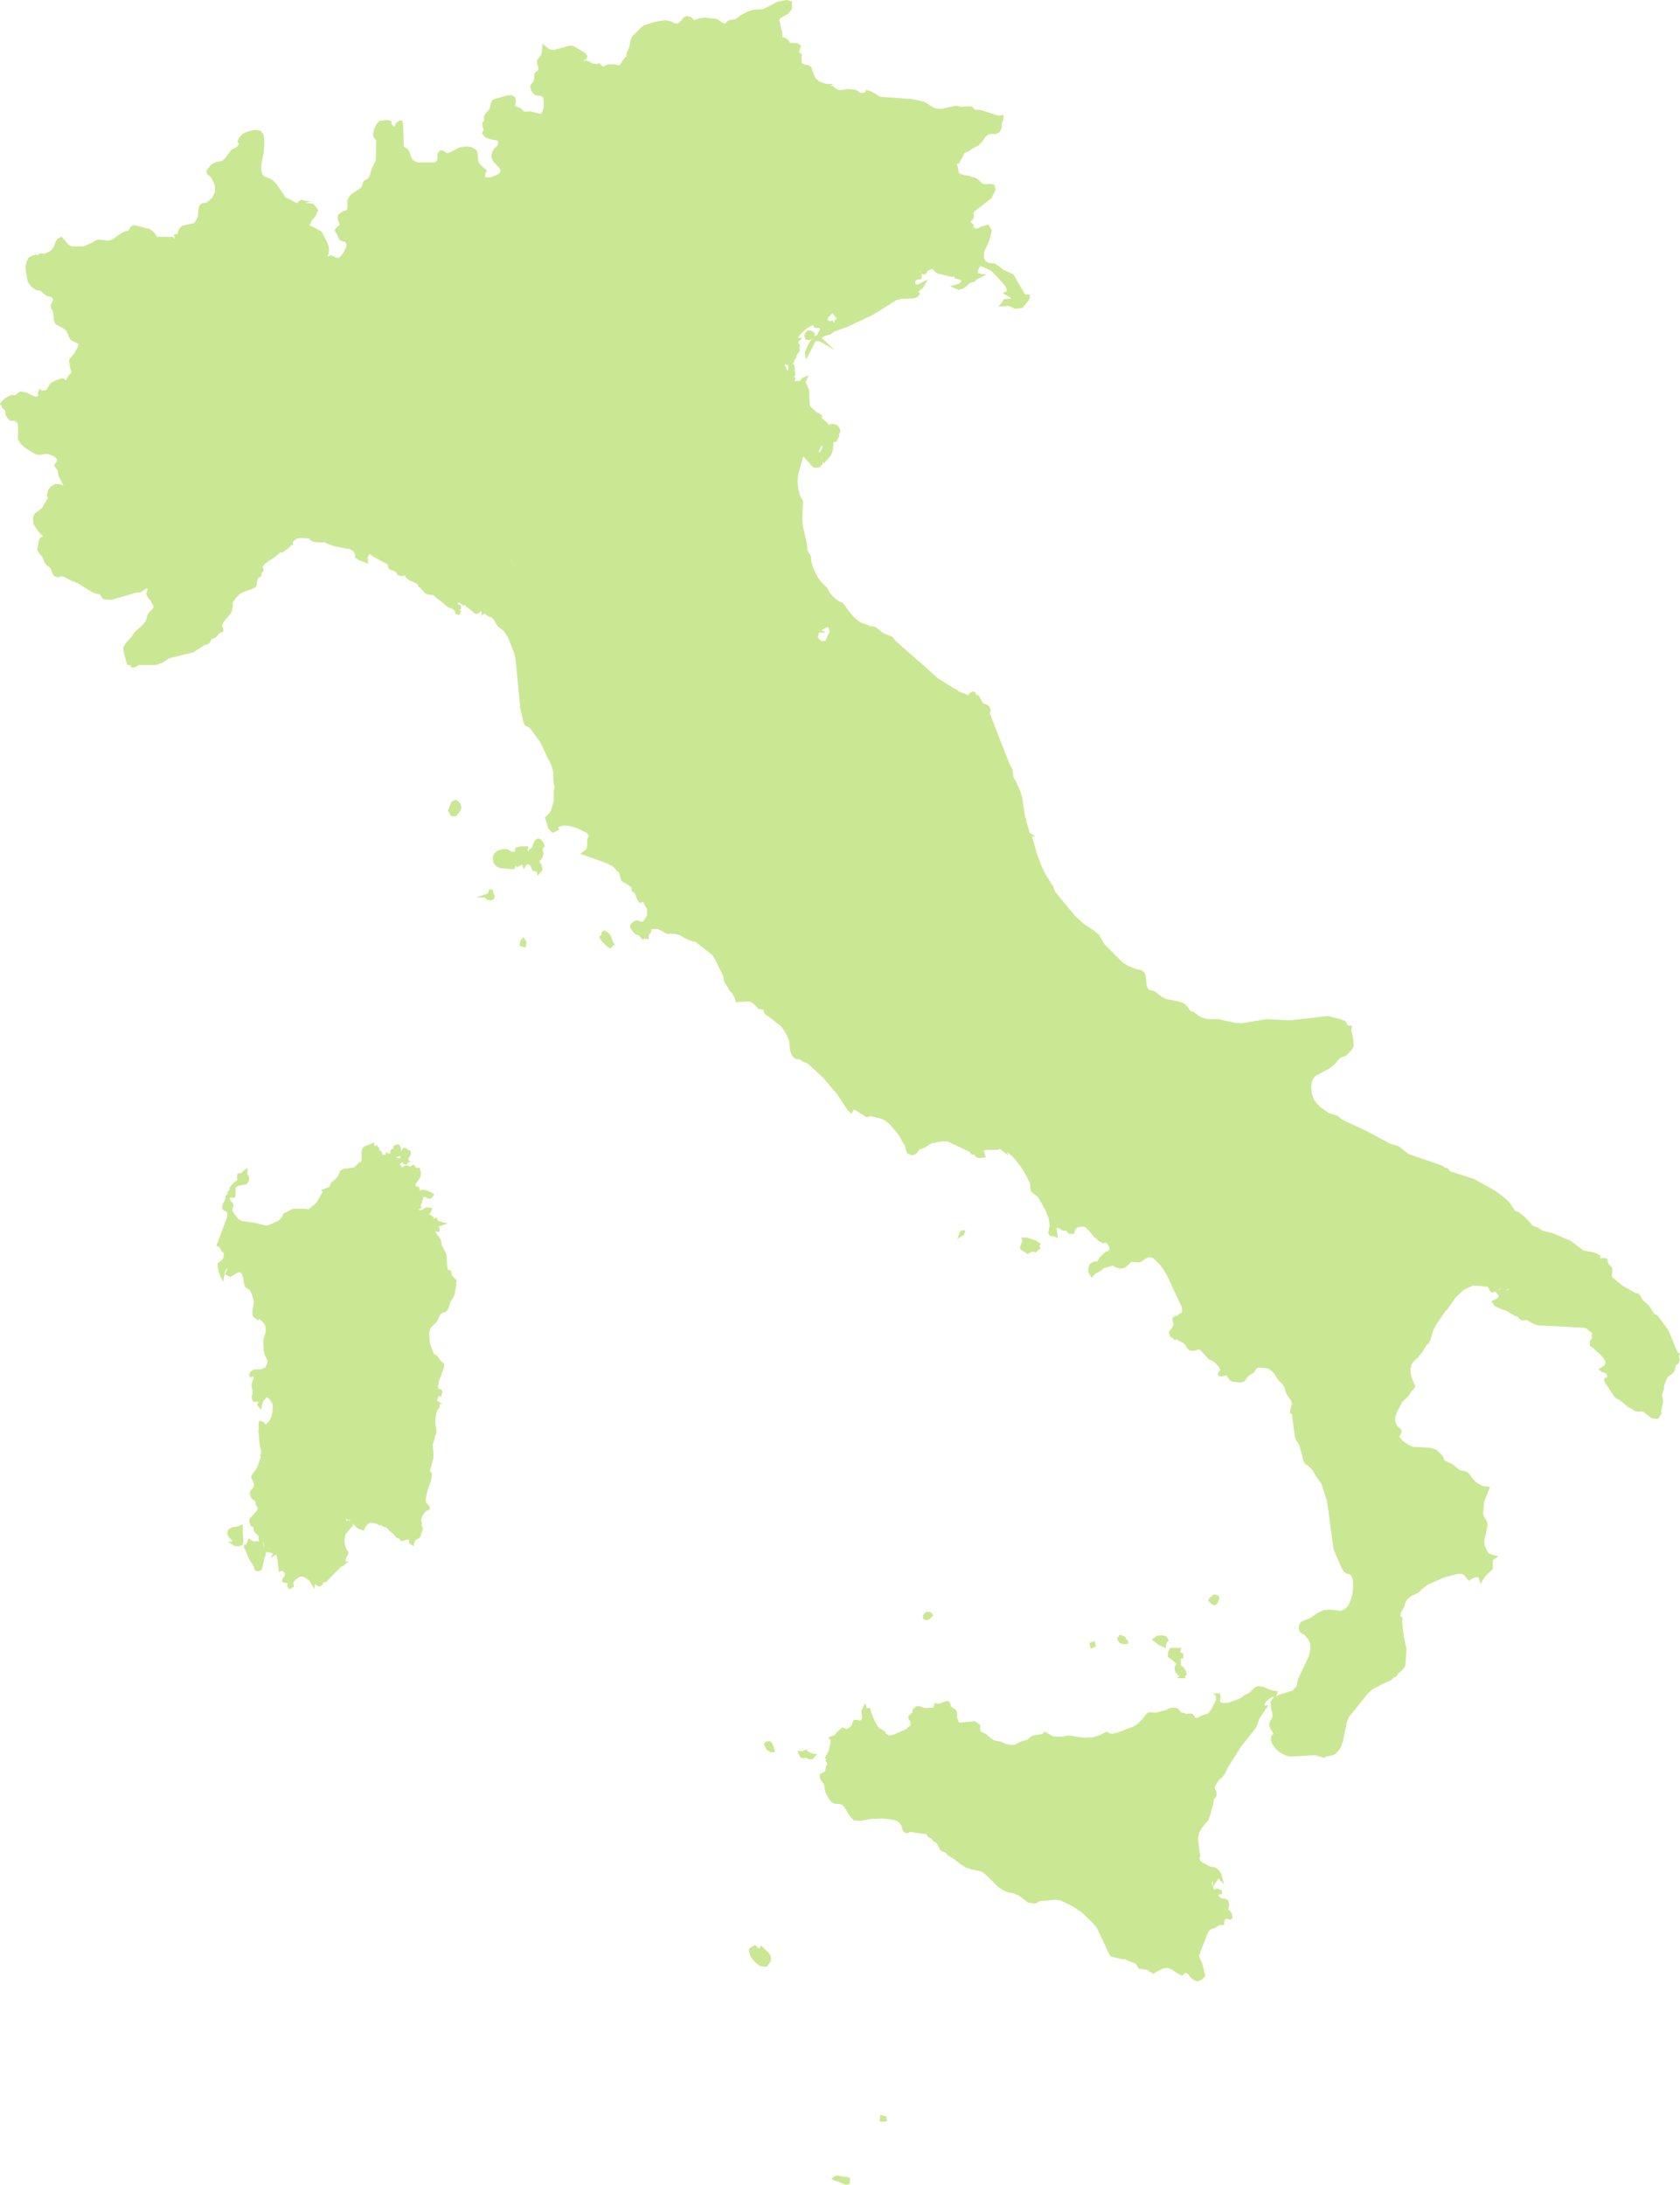
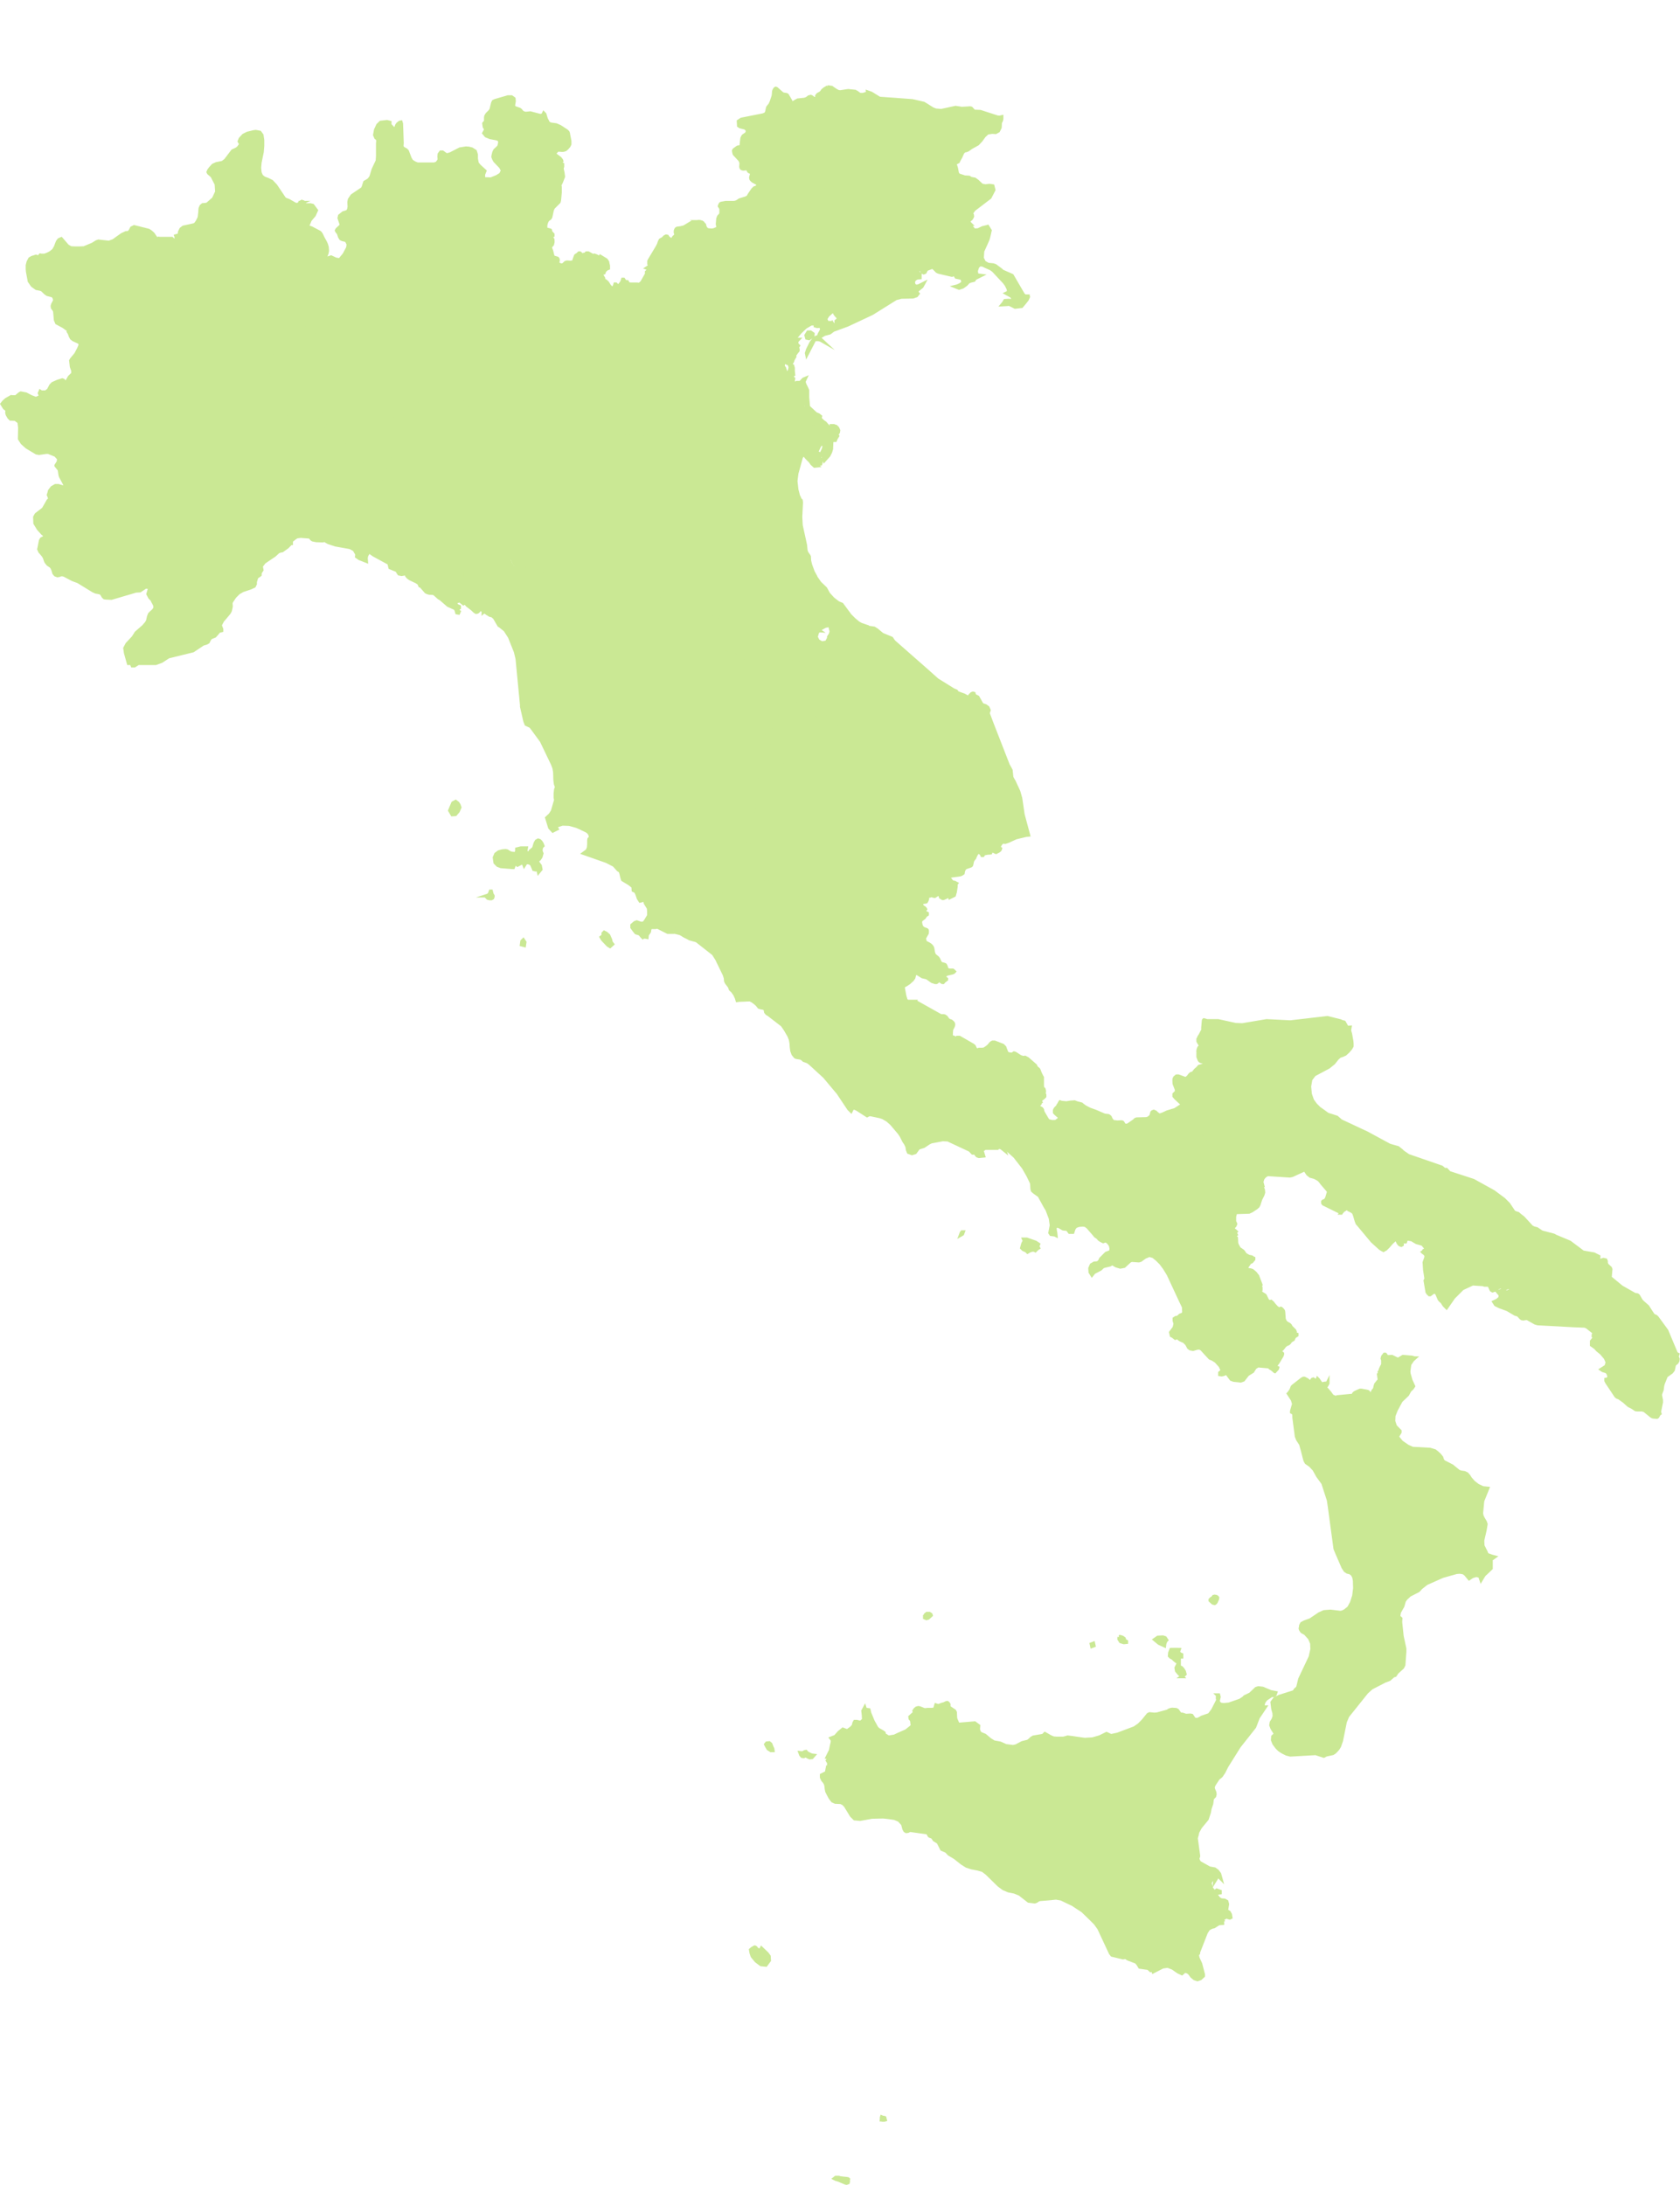
<svg xmlns="http://www.w3.org/2000/svg" id="Layer_2" viewBox="0 0 700.21 910.5">
  <defs>
    <style>.cls-1{fill:#cae894;stroke:#cae894;stroke-miterlimit:10;stroke-width:1.48px;}</style>
  </defs>
  <g id="Layer_4">
    <g id="features">
      <path id="IT23" class="cls-1" d="M73.44,98.36l.96,1.7-.4.1-.56.3v.6l1.16,4.7-.16,2.5v1.49l.29,1.65.19.39.19,1.35.1.39.19.29.1.19.48.39,1.26.68.19.1v1.99l1,2.7v1.1l-.74.8.3.5.44.2v.1l-.41,1.13-1.95,2.88-5.76,1.85-1.65,1.23-.51.31-.41.1-.62.1-3.5-.21-.62-.21-.72-.51-.21-.1-.31-.1-5.86-1.34-.51.1-.51.21-.82.41-.51.21-.51.21-1.13-.1-.51.1-.41.21-1.13,1.13-.72.93-.41.41-1.23.72-.21.1-.82.82-.21.21-8.84,2.98-.41.31-.41.1-.82.1-2.88-.41-1.03-.31-.21-.1-.21-.21v-.37l1-.1v-.1l1-.7v-.12h-.31l-.42.2-2.59,2.7-.83.9-.21-.3-2.59-1.9-2.8-1.5-.52-1.2-.31-3.5-.21-.6-.73-1-.1-.7.21-.7.73-1.4.1-.5-.42-1.3-.73-.5-1.97-.5-.83-.6-1.35-1.3-.83-.3-1.56-.3-1.66-1.2-1.25-1.8-.62-3.4-.1-.5-.1-1.1v-1.58l.36-1.4.7-1.3.9-.5,1.6-.5.5.2.4.2.3.6.4-.1-.16-.4v-.6l.36-.4.4.08h1.4l1.3-.48,1.3-.7,1.2-1,.8-1.4.4-1.1.4-1,.6-.8.9-.4,2.6,3,1.4.8,1.8.08h1.9l1.8-.08,3.6-1.5,1.6-1,.8-.3,4.4.5,1.9-.7,3.5-2.5,1.7-.8,1.2-.1.7-.9.5-1,1-.5,6,1.5.9.6.9.8,1.1,1.6.1.2.7.3.5-.2.4.08h5.1l1,1h.3l.8-.38-.26-.3v-1.4h0Z" />
      <path id="IT21" class="cls-1" d="M126.14,84.21l.3,5.23h0s-.11.62-.11.62l-.21,1.06-.32.53-.21.42-7.94,8.47-.11.21-.11.42v.27l.06,1.3.4,1.6.54,2.5v.5l-.34.3-.2.3-.1.2-.2.3-1.2,1-.1.3-.2.2-.1.3.2.7.4,1.2,1.3,2.5.7,1,.5.5,1.2.4.4.2.2.3-.46.4v.8l.46.5-.2.7.1.3.1.4.4.3.3.1.6-.12h.2l.04.32v1.1l.16.5.2.5.1.3-.3.28h-1.16v.52l.56.5,1.6,1.9.1.3.1.4-.1,1.5.5.7-.1.9.1.4.2.5.3.9.1.6.1.8.2.4.4.5,1.2,1,1.2.4.2.2.4.5.4.9,1.5,4.1.2.3,1,1.3-3.9,1.5-1.7,1.2-.1.3.3.2.7.4.2.2.1.2.1.3-.1.2-.3.2-1.6,1-.4.3-.1.3-.2.2-.1.3-.1.3-.1,1-.1.3-.1.2-.4.1-.4-.1-1.1-.3-.4-.3-.3-.3-1-2.1-.2-.5-.3-.5-.2-.2-.3-.1-.5-.2-2.6-.62h-.9l-.4.12-.2.1-.3.4-.2.5-.4,1.3-.4,1.2-.7.8-.1.1-.3.6-.3.6.24.2v.3l-.24.4.3.3.3.2.3.3.1.5.1,1.6.3.5.3.2.2.2.1.3-.76.6v.5l.76.6.5.9.4.3.3.3.04.3v.2l-.24,1.2.2.8.1.4.4.7.1.2.5,1.4,2,2.4,1.4,3.9.8,1.7,1.4,1.3.8-.42h.6l1.2,1h2.2l1.3-.78,3.5-2.1,1-.5,1.6.4-.86.1v.5l1,2.1v.85l.11.21.11.32.11.21.11.11.86.64.43.21.43.11,1.93.21.54.21.43.21.11.11.32.43.21.32.11.43.21.86v.25l-.74.7.2.4.3.5,1.1,1.3,3.1,2.8.2.3-.16.3v.5l.16.3-.2.6,1.04.3v.6l-.84.4.4.6.9,1,.6.4.5-.42h1.4l1.3.82.3.1.2.1.3.2.2.3.2.4.6,1.3,1.1,3.3.3.6.3.4.2.1.2,1-.3,3.2.1,5.6-.2,1.2-.5.5-.7.5-.5.3-.9.08h-.52l-.85-.21-.85-.32-.32-.21-.21-.21-.21-.21-.11-.21-.11-.42v-.74l-.42-.42-.64-.32-2.96-1.16-.85-.74-.95-1.16-.85-.53-1.06-.53-.42-.21-.42-.32-.53-.95-.42-.11h.29l-1.2.72-.3.2-.2.1-.1.2-.2,1.1-.1.2-.1.1-.7.8-1,.8.14.3v.2l-.14.3.1.1.7.5.7.5.1.2.1.3-.56.3v1.4l1,.7v.7l-.34.4-.2.3-.5.4-.3.1-1.2.08h-1.5l-.7-.18-.4.1-.2.3-.3,1.2-.1.3-.1.2-.2.3-.1.1-.9.7-.2.2-.3.5-.5.8-.2.48h-.1l-.2-.38-.1-.2-.36-.3v-.3l1-.9v-.3l-.74-.3-.5-.6-.2-.5-.4-.8-.5-.6-.2-.5-.3-.5-.1-.3-.2-.2-.3-.2-.5-.1-4.6-.02h-.6l-.5-.38-.2.2-.1.2-.06.5v1.7l-.44.2.44.3v.3l-.44.3-.1.2-.5.7-.4.5-1.1.7-5.1-.1-1.7.2-.6.48h-.63l-.48-.1-.48-.3-.29.1-.19.1-.87.6-.19.2-.1.2-.1.1-.1.2-.1.3-.19.3-.29.4-.67.4-.29.1-.29-.2-.19-.2-.1-.2-.19-.2-.48-.2-1.06-.4-.29-.1-.39-.4-.58-.5-.87-.5-.48-.4-.1-.1-.29-.5-.58-.6-.77.2-.87,1.2-.19.3-.39,1-.19.9-.48.8-.19.6-.1.4.1.3.1.3.19.2.29.4.19.3.1.4v.9l-.1.5-.19.5-.39.7-.19.2-.19.2-.19.1-.87.3-.19.1-.29.3-.29.5-.67,1.3-.19.8-.19.9-.1.3-.19.3-1.06.8-.39.4-.39.6-.39.4-.39.3-.58.3-.48.4-.1.3v.02l-.34.3.2.1-.86.4v.6l.56,2-.1.6.54.3v.3l-1,.4v.6l.46.9.1.5.1.3.2.2.2.3-.06.4v.7l.06.5-.1.3-.6,1-.6.8-.4.4-.1.28h-.5l-.6-.28-.8-.3-.6-.1-.3.1-.3.2-.6.7-.56.4v.4l.46.3.1.2.3.2.4.2.2.1-.46.2v.68l-.1.2-.39.2-.39.1-3.87-.5-1.06-.4-3.77-.1-1.55-.3-.1-.2-.87-.5-.87-.4-.58-.1h-.39l-.19.1-.19.1-.39.4-.19.2-.39.7-.1.3-.1.3-.1.2.1.3.1.3.1.2.29.2v.4l-1.7.6-1.3.1-.6-1.5-1.3-1.3-.8-1.5.8-2.7-1.8-.3-2.4,1.6-1.7.1-10.2,3-2.3-.1-.6-.1-.5-.5-.4-.7-.4-.6-.7-.3-1.6-.3-1.1-.5-6.2-3.8-2.4-.9-3.4-1.8-.7-.2h-.8l-.7.3-.7.1-.8-.3-.6-.7-.2-.7-.2-.7-.4-.9-.5-.6-1.2-.8-.5-.6-.4-.6-.6-1.7-.5-.8-1-1.2-.3-.3-.2-.4-.3-.7.1-.4.1-.5.5-2.6.4-.7,2-1.1-1.6-1.3-1.7-1.9-1.4-2.3-.1-2.5.6-1.1,3-2.3,2-3.5.8-.7-.7-1.7.3-.9.2-.8,1-1.3,1.4-.8h1.16l2.1.62,1-.1-.3-1-.6-1.2-1.2-2.2-.2-.7-.3-2.1-1.36-1.7v-.1l.96-1.52h.04v-.28l1-.2v-.3l-.94-.5-.3-.4-1-1.1-3-1.22h-1l-2.9.42-1.1-.2-4-2.4-1.9-1.7-1.1-1.7.1-4.6-.3-2.4-1.6-1.2-2-.1-.6-.6-.7-1.2-.2-.8.1-.6-.1-.6-1-.8-1-1.6.7-.9.9-.8.1-.1,2.1-1.2.5.08h1.5l.5-.48,1.1-.9.4-.2,2.1.4,2.1,1.1,2.1.8,2-.9.1-.6-.4-.3-.2-.5.3-.7.4.28h1.72l.48-.2.87-.71.97-1.82.77-.81,2.03-.91,1.94-.61.48.2.68.91.29.1.39-.4,1.16-2.02,1.45-1.41v-1.31l-.58-1.62-.29-2.53.29-.51,1.84-2.22,1.16-2.22.58-1.31v-1.01l-.39-.4-2.42-1.11-.77-.61-.48-.91-.39-1.11-.39-.61.77-.91,2.42-2.73.39-.2h.26v.12l1,.7v.1l-1,.1v.24l.2.2.2.1,1.01.3,2.82.4.81-.1.4-.1.4-.3,8.66-2.92.2-.2.81-.81.2-.1,1.21-.7.4-.4.7-.91,1.11-1.11.4-.2.5-.1,1.11.1.5-.2.5-.2.81-.4.5-.2.5-.1,5.74,1.31.3.1.2.1.7.5.6.2,3.42.2.6-.1.4-.1.5-.3,1.61-1.21,5.64-1.81,1.91-2.82.4-1.11v-.25l-.44-.2-.3-.5-.26-.8v-1.1l1-2.7v-1.9l-.74-.1-1.3-.7-.5-.4-.1-.2-.2-.3-.1-.4-.2-1.4-.2-.4-.66-1.7v-1.4l.16-2.5-1.16-4.7v-.54l.1-.3.4-.1-.4-1.72,1.21-.1.2-1.62.61-1.21.91-.71,4.14-.91.61-.2.4-.3.71-1.01.1-.2.61-1.21.1-.2.3-2.42v-.53l.1-.93.41-.93.62-.52,1.24-.1.72-.21,2.58-2.27,1.34-2.88-.21-3.19-1.75-3.4-1.44-1.24-.21-.41.31-.72.62-.82,1.13-1.24,1.34-.62,2.58-.52,1.24-.93,2.99-3.92,1.75-.82.72-.62.52-.72.41-.72v-.41l-.41-.31-.21-.41.41-1.03,1.34-1.45,1.66-.83,2.59-.62.83-.1,1.66.31.83,1.14.31,2.07v2.38l-.2,2.51-.91,4.43-.2,2.21.2,2.01.6,1.41,1.11.91,1.61.6,1.61.8,1.61,1.71,3.72,5.53.6.3,1.11.4,2.82,1.61,1.01.1.4-.3.91-.8.4-.2.3.2h0Z" />
      <path id="IT42" class="cls-1" d="M64.5,251.76l1.3-.1,1.64-.6v-.32l-.3-.2-.1-.2-.1-.3-.1-.3.1-.2.1-.3.1-.3.4-.7.2-.2.4-.4.2-.1.2-.1h.46l.6.12.9.4.9.5.1.2,1.6.3,3.9.1,1.1.4,4,.5.4-.1.4-.2-.46-.2v-.7l.46-.2-.2-.1-.4-.2-.3-.2-.1-.2-.46-.3v-.4l.56-.4.6-.7.3-.2.3-.1.6.1.8.3.6.28h.5l.1-.28.4-.4.6-.8.6-1,.1-.3-1.06-.5v-.7l1.06-.4-.2-.3-.2-.2-.1-.3-.1-.5.54-.9v-.6l-1-.4v-.3l.46-.3.1-.6.44-2v-.6l-.14-.4-.2-.1.34-.3v-.02l.1-.3.48-.4.58-.3.39-.3.39-.4.39-.6.39-.4,1.06-.8.19-.3.1-.3.19-.9.19-.8.67-1.3.29-.5.29-.3.19-.1.87-.3.19-.1.19-.2.19-.2.39-.7.19-.5.1-.5v-.9l-.1-.4-.19-.3-.29-.4-.19-.2-.1-.3-.1-.3.1-.4.19-.6.48-.8.19-.9.39-1,.19-.3.87-1.2.77-.2.58.6.29.5.1.1.48.4.87.5.58.5.39.4.29.1,1.06.4.48.2.19.2.1.2.19.2.29.2.29-.1.67-.4.29-.4.19-.3.1-.3.1-.2.1-.1.1-.2.19-.2.87-.6.19-.1.29-.1.48.3.48.1h.63l.6-.48,1.7-.2,5.1.1,1.1-.7.4-.5.5-.7.1-.2.44-.3v-.3l-.44-.3.44-.2v-1.7l.06-.5.1-.2.2-.2.5.38h.6l4.6.02.5.1.3.2.2.2.1.3.3.5.2.5.5.6.4.8.2.5.5.6-.26.3v.3l1,.9v.3l-.64.3.1.2.2.38h.1l.2-.48.5-.8.3-.5.2-.2.9-.7.1-.1.2-.3.1-.2.1-.3.3-1.2.2-.3.4-.1.7.18h1.5l1.2-.08.3-.1.5-.4.2-.3-.66-.4v-.7l1-.7v-1.35l-.11-.32-.11-.32-.11-.21-.74-.53-.74-.53-.11-.11-.11-.32v.24l.1-.3,1.04-.8.73-.8.1-.1.1-.2.21-1.1.1-.2.21-.1.31-.2,1.24-.1h.52l.41.1.52.9.41.3.41.2,1.04.5.83.5.93,1.1.83.7,2.9,1.1.62.3.41.4v.31l.09.37.09.19.19.19.19.19.28.19.75.28.75.19h.37l.84-.19.47-.28.66-.47.47-.47.19-1.12.66-.28.56-.19h0l.4.12.5.4.5.6.2-.12h.4l.5.02.6-.3.4.1.7.2,2.4,1.6.2.2.3.1.5.08h1.1l.5-.08.3-.2.5-.6.2-.12h.2l.4.02.7,1,.3.4.6.3,2.3.9.74.7v.3l.06,1.8-.1,1.4-.1.5-.3.6-.6,1-.4.4-.4.3-.2.1-.2.1-.2.3-.1.2-.5,2.5-.2.7-.76.4v.37l.1.41.1.2.82.1,1.33-.1.71-.31.2-.1.31-.2.2-.2.41-.51.31-.1,1.43.1,1.22-.1.92.2,1.22-.1.41.1,3.16,1.73.31.31.2.51.31,1.12.51,1.12,1.02,1.02,1.53,2.24,2.14,2.04,5.1,3.67.51.41.41.41.1.2v.95l.06.3.1.3.84,1.6v.6l-.64.7.1.4.1.2.3.1.2-.2.1-.2.5-1,.3-.22h.3l.7.42.3.3.1.4-.1.3-.4.8-.1.3-.1.4.1.2.1.1.6-.22h.6l1,1h.5l.5-.68.8.4.4.2.3.3-.56.3v.3l1,.3v.4l-.34.5.2.8.3.3.2-.12h.4l.5.12.4.1.6.2,1.1.8.5.4.14.4v.3l-.14.3-.1.2-.5.7-.4.8-.2.4-.2.5.54.4v-.32l-.83-.2-.93-.5-.62-.2-.31.4-.21.4-.52.4-.52.1-.62-.4-.93-.9-2.08-1.6-.93-1.1-.73.4-1.97-1.6-1.04.1.42.6-.31.1-.31.3-.21.1.31.7.31.5.52.3.52.2v.5l-.31.2-.21.3-.31.7.73.4-.21.5-.62-.1-.31-1.1-.42-.7-2.91-1.3-3.11-2.7-.73-.4-1.66-1.5-.62-.4-1.76-.1-.73-.2-.62-.3-2.08-2.4-.42-.1-.42-1-1.04-.7-2.7-1.3-.73-.5-.62-.7-.31-1.1-.73.3-1.14.2-1.04-.2-.42-.6-.42-.8-2.91-1.2-.42-1.8-6.43-3.5-1.97-1.4-.52.8-.52.9-.21,1,.1,1.3-2.8-1.1-1.14-.8.1-1-1.14-1.9-1.66-.9-6.12-1.1-3.01-1-1.76-1-.52.3-2.8-.1-1.45-.3-.42-.3-.73-.9-3.84-.3-1.56.2-.73.4-1.76,1.4-.73.7-.42.3h1.95-.9l-1.5,1.52-2.1,1.5-1,.2-.7.3-1.5,1.4-4.3,2.9-1.3,1.7.3,1.6-.6.9-.16.5v.6l-.24.2-.9.6-.3.3-.3,1-.26.8v.9l-.44.9-1.5.7-3.3,1.1-1.7,1-.8.8-.8.8-1.4,2.1-.2.6.1,1.3-.1.6-.3,1.3-.5.9-2.7,3.2-1,1.9.64,1.7v.5l-1.14.3-.8,1-.9,1-1.5.6-.5.4-.3.5-.2.4-.3.6-.7.4-1.4.4-4.2,2.8-10.2,2.5-2.9,1.9-2.4.88h-7.3l-1.6,1h-.8l-.4-1.08-.6.08h-.6l-1.2-4.28-.3-2,.9-1.7,2.6-2.8,1.2-1.9,3-2.6,1.3-1.5.5-.9.4-1.8.4-1,.7-.7.8-.7.7-.9.1-1.4-.3-.5h0Z" />
      <path id="IT25" class="cls-1" d="M126.12,84.44h-.32l.4.52.5.3.9.18h1.8l.9.22,1.5,2-.9,2-1.7,2-1,2.4-.2.4-.1.2,1,.1.9.3,3.4,1.8.3.3.4.6.6,1.3,1,1.8.5,1.1.3,1.1.1,1.5-.2,1-.4,1-.2,1.3.6-.1,1.8-.6,1.9.9,1.7.3,1.9-2.3,1.5-2.8.2-1.5-.7-1.4-.5-.3-1.3-.3-.6-.3-.5-.8-.5-1.5-.6-.7-.1-.2-.1-.2.1-.2.1-.2,1.9-1.8-1-3,.2-.9,1.5-1.2,1.3-.4.6-.3.4-.8.2-1.1-.1-1.9.2-1.1,1.1-1.6,4.3-2.9.4-.8.3-1,.3-.9.7-.4.7-.4.6-.6.6-.9.9-3,1.7-3.6.14-1.9v-5.32l.09-1.1-.09-.8-.75-.6-.47-1.1.38-2.1.94-2,1.13-1.1,2.64-.3,1.13.3v1l1.42,1.5.47.2.57-.3.28-.5.19-.6.38-.6.85-.7.47-.1.19.6.28,8.1-.09,1.3.19.5.38.4,1.23.7.47.5,1.13,3,.66,1.1,1.23.8,1.23.5h7.05l1.1-.38.9-1.2.1-.7-.1-.9.1-1,.6-.82h.7l1.4,1.02.7.1,1.3-.4,3.9-2,2.5-.4,1.2.1,1.2.3,1.4.9.44,1.4v1.7l.36,1.9.9,1.1,2.3,2.1-.56,1.4v1.9l3.16.1,2.5-1,1.6-1,.8-1.6-.8-1.5-2.4-2.5-.5-.9-.3-.8.1-.7.3-1.2.4-.8,1.2-1.1.5-.6.4-1.8-.4-1-1-.4-2.7-.5-1.7-.7-.9-1.1,1-1.8-.5-.3-.3-.5-.1-.6-.1-.8.74-.9v-1.56l.1-.6.49-.8,1.18-1.19.49-.7.69-2.79.29-.6.59-.3,5.41-1.59h1.47l.98.7.1,1-.29,1.69.2,1,2.36.8.49.4.29.4.39.4.59.3.79.2,1.97-.2,4.13,1.1,1.08-.2.39-.8.39.4.59,1.99.29.5.49,1,.39.3.29.3,2.75.4,1.57.7,2.75,1.79.49.5.2.5.1.7.49,2.49v1.29l-.2.4-.2.4-.2.2-.59.7-.39.3-.2.2-.59.2-.59.1-1.38-.1h-.21l-.4-.08-1,1-.4.9,2.3,1.7.6.8.1.3-.66.7v.3l1,.4v.9l-.24.8.4,1.9.1.8.1.7-.9,2.3-.5,1-.1.5.14.5v2.31l-.3,3.15-.1.49-.1.3-.2.2-1.67,1.67-.39.39-.3.49-.3.79-.39,1.87-.2.89-.3.49-.69.49-.3.3-.3.49-.39,1.08-.1.69v.91l-.14.2.2.2.2.2.3.1,1.2.3.2.1.04.2v.4l1,1.1v.4l-.74.3.1.3.1.3.5.8.04.5v.7l-.24.9-.76.8v.78l.41,1,.52,2.1.21.4.21.2.21.1,1.03.3.31.1.21.3.1.4-.21,1.1.1.3.1.2.62.3.52.2h.62l.31-.1.21-.1.82-.8.31-.1.31-.1,1.44.1.62-.1.31-.1.31-.1.21-.2.1-.3.1-.3v-.18l.26-.7.1-.3.1-.2.1-.3.2-.2.3-.1.9-.82h.3l1.2,1h.3l.3-.38.3.1.7-.72h.7l1.8,1h.6l.2-.08.8.3,1.1.6-2.5,3.8-.3.5-.8,2.2-1.3,2.3-.9,1-6,9-.1,1.6-.1,2.3.74,5.5v3.1l-.34.1.34.5v.5l-.44.6.3.9.6,1.28h.1l1.5-.78.8.1.2,1.7-.2,1.7.2.7.94.5v.5l-1,.6v2.1l-.34.7,1.2.4.6-.22h.3l.4.22.3.4.1.4.2.6.1.2.2.2.3.1.3-.2.3-.2.2-.2.2-.4.2-.2.3-.1.5.1.5.4,1.9,1.8.2.5.4.8.1.2,5.7,4.5,2,.7.5.3.3.3.4.5.2.3.44.3v.3l-.44.2.44.5v.2l-.74.3.74.3v.1l-.54.2.3.1.3.2.8-.1.8.18h.3l.3-.08-.26.4v.6l.26.5-.26.3v.65l.1.29.19.19.67.86.29.29.38.19.38.1.38-.1.38-.29.29-.29.19-.19.19-.1,1.62-.19.38-.19.38-.1.19-.19.38-.1.67.1,1.71.48.29.67-.76.67-.19.19-.1.19v.32l.21,1.98.1.1,1.04.42,3.65-.1v1.93l1.89,1.7,4.88,3.3,1,.1.8.4.1,1.4-2.89-.6-3.99-.2-.3.1-.2.1-.2.3-.3.6-.4.3h-.3l-1-.4-4.19,1.3-1.3.1-.2-.2-.5-.7-.2-.2-.2-.1-3.19-1.3-.4-.1-4.88.7-.2.2-.2.1-.1.3-.3.5-.3.2-.4.2-1.69.4-.5.3-.3.1-.6.4-1.89.7-.1-.1-.6-.4-.2-.2-.5-.3-.3-.2-5.58-1.3-.2-.2-.2-.2.1-.3v-.08l1-.2v-.6l-.64-.3-.1-.3-.1-.2-.2-.2-.8-.6-.2-.82h-2.1l-.3.42-.2-.1-.8.3-.9,1.8-1.8,2.1-1.9,1.4-2.1.6-2.6-.1-1-.42h-.48l-1.37-.39-1.96-1.08-.78-1.17-.98-2.74-.78-.49-1.17.2-.78.29-.88.1-1.37-.59-5.87-3.82-2.35-.69-2.35.29-2.15.69-1.86-.2-1.47-2.35-1.08-2.55-.1-.59-.29-.49-1.08-.78-.29-.39-.59-.29-4.11,1.66.39-1.76-1.08-.69-1.17.29.1,1.37.88,1.47-.29.69h-1.09l-2.63-.63-.53.21.42,1.05.21.95-.42.42h-.49l-.21-.72-.51-.72-2.15-1.33-.72-1.23h-.26l-.56.32v.68h.2l-.2.1v2.2l-1.72.8-2.43-.3-1.93-1-.81-.5-.1-.4v-1.68l.46-.4-.46-.5v-.3l-.04-.2-.9.3-.6.6-.8.4-1-.2-.7-1.1-.5-.5-.4.2-.2.1-.2.6.1.7.2.7.1.8-.2.9-.6-.1-1.2-1.1-.6-.12h-.6l-1.2,1h-2.7l-.4.22-.2.5-1.8,3-3.7,8.6-.5.7-.3.7-.2.4.14.6v1.4l-.04.4.1.2.4.4.2.1.5.3,1,.5.5.3.1.2.2.2.04.3v.88l-.19,2.1-.76,1.8-1.33,2.1-.38,1-.29.7.1.4.1.3.48,1.6.29,1.3v.7l-.19.3-.29.4-.29.3-.38.1h-.59l-1.1-.38-.5-.2-.2-.2-.3-.9-.2-.2-.2-.1-.2.1-.1.5-.1.4.1.7-.1.4-.1.6-.6.3-1.8-.2.3-3.2-.2-1-.2-.1-.3-.4-.3-.6-1.1-3.3-.6-1.3-.2-.4-.2-.3-.3-.2-.2-.1-.3-.1-1.3.18h-1.4l-.5-.58-.6-.4-.9-1-.4-.6-.16-.4v-.6l-.04-.3.2-.6.84-.3v-.37l-.1-.31-.21-.31-3.23-2.92-1.15-1.35-.31-.52-.21-.42.21-.73v-.12l-.21-.86-.11-.43-.21-.32-.32-.43-.11-.11-.43-.21-.54-.21-1.93-.21-.43-.11-.43-.21-.86-.64-.11-.11-.11-.21-.11-.32-.11-.21v-.25l-1-.3v-.3l1-2.1v-.5l-.14-.1-1.6-.4-1,.5-3.5,2.1-1.3-.22h-2.2l-1.2,1h-.6l-.8-.58-1.4-1.3-.8-1.7-1.4-3.9-2-2.4-.5-1.4-.1-.2-.4-.7-.1-.4-.2-.8.24-1.2v-.2l-.04-.3-.3-.3-.4-.3-.5-.9-.76-.6v-.5l.76-.6-.1-.3-.2-.2-.3-.2-.3-.5-.1-1.6-.1-.5-.3-.3-.3-.2-.3-.3.24-.4v-.32l.1-.2.31-.6.31-.6.1-.1.72-.8.41-1.2.41-1.3.21-.5.31-.4.21-.1.41-.1h.93l2.68.6.52.2.31.1.21.2.31.5.21.5,1.03,2.1.31.3.41.3,1.13.3.41.1.41-.1.1-.2.1-.3.1-1,.1-.3.1-.3.21-.2.1-.3.41-.3,1.65-1,.31-.2.1-.2-.1-.3-.1-.2-.21-.2-.72-.4-.31-.2.1-.3,1.75-1.2,4.02-1.5-1.03-1.3-.21-.3-1.55-4.1-.41-.9-.41-.5-.21-.2-1.24-.4-1.24-1-.41-.5-.21-.4-.1-.8-.1-.6-.31-.9-.21-.5-.1-.4.1-.9-.52-.7.1-1.5-.1-.4-.1-.3-1.65-1.9-.21-.5v-.5h-.34.5l.3-.28-.1-.3-.2-.5-.16-.5v-1.1l-.04-.32h.32l-.64.1-.32-.1-.43-.3-.11-.4-.11-.3.21-.7.11-.5v-.8l-.11-.4-.21-.3-.43-.2-1.29-.4-.54-.5-.75-1-1.39-2.5-.43-1.2-.21-.7.11-.3.21-.2.11-.3,1.29-1,.21-.3.11-.2.21-.3.11-.3v-.48l-.54-2.5-.4-1.6-.06-1.3v-.32l.11-.4.11-.2,7.94-8,.21-.4.32-.5.21-1,.11-.6v-.4l-.32-5.2h0Z" />
-       <path id="IT32" class="cls-1" d="M344.7,35.7l-1.42.85-.66.57-.28.47-.19.19-.28.28-1.04.57-.28.28-.19.28.09.57v.68l-.3.2-.3.1-.69-.1-.3-.1-.3-.2-.2-.2-.3-.2-.3-.1-.39.1-.39.1-.59.49-.59.3-.59.2-2.85.3-.89.49-1.38.79-.3.1-.3-.3-.1-.69-.1-.2-1.28-2.16-.2-.2-.3-.1-1.28-.2-.49-.3-2.26-1.97-.3-.1-.3.2-.3.49-.2.49v.45l-.1,1.2-.1.7-.4,1.2-.4,1.2-.5,1.1-.81,1-.2.3-.1.4-.2,1-.1.4-.1.2-.1.3-.2.2-.2.2-.91.4-9.08,1.8-1.21.8.1,1.8.61.4,1.61.4.61.2.4.4.2.2.1.2.1.3v.3l-.1.4-.3.6-.3.2-.61.4-.4.3-.2.3-.1.2-.2.4-.1.7-.3,2.5-.2.3-.3.2-.91.1-.3.2-1.11.8-.2.2-.1.3.1.6.1.4.1.3,2.22,2.4.3.5.1.2.1.3.1.5-.1,1.4.1.4.2.3.2.1.4.1,1.41-.1.3.1.2.1.2.2.2.6.2.2.2.1.61.3.2.1.1.1.1.1-.4,1.4-.1.5.1.5.1.2.2.2.4.4,1.82,1,.2.2.2.2.1.3-.1.3-.2.3-.5.4-.81.3-.3.3-.4.4-1.31,1.9-.3.5-.2.4-.3.3-.71.4-2.62.8-1.21.8-.61.2-.61.1h-3.38l-1.8.32-.3.1-.3.4-.2.6.64,1v1.55l-.1.39-.3.39-.49.49-.2.39-.2.59-.2,2.17.3,1.68-1.87.79-.89.1-1.38-.1-.59-.2-.2-.2-.2-.2-.2-.2-.1-.2-.39-1.08v.32l-.4-.37-.3-.37-.3-.19-.2-.09-.3-.09h-.3l-.8-.09-2.7.28-.5.28-2.7,1.69-1.4.37-1.4.19-.3.19-.2.28-.2.56v.75l.2.56.1.19-.1.37-.4.37-.4.37-.4.66-.2.28-.5.09-.3-.09-.3-.09-.4-.37-.2-.19-.2-.19-.1-.19-.1-.19-.3-.09h-.6l-.3.2-.2.1-.7.8-1,.6-.2.4-.2.5-.3,1-.5,1.1-3.3,6.1-.1.3v.5l.2.6-.1.3-.1.2-.6.4-.3.2-.1.3v.32l1,1v.3l-.84.3-2.1,3.7-1,.9-1.1-.1-2.9-1.02h-.6l-.6,1h-.4l-.4-.98-.7-.02h-.3l-.3.02-.8,1.1-.2.3-.2.1-.2-.52h-.2l-1,1h-.3l-.2-.28-.3.5-.2.2-.2.1-.3.48h-.3l-.4-.78-.5-.5-.8-1.3-.5-.5-.4-.3-.6.1-.3-.1-.86-.4v-.7l1-1.7v-.3l.16-.3.1-.3.1-.3.1-.2.8-.8-.26-.3v-.8l.26-.8-.1-.6-.3-.5-.3-.4-2.3-1.4-1.1-.6-.8-.3-.2-.92h-.6l-1.8,1h-.7l-.7-.28-.3-.1-.3-.62h-.3l-1.2,1h-.55l-.86-.1-.29.1-.19.19-.1.29-.1.19-.1.29-.1.67v.29l-.1.29-.1.29-.19.19-.29.1-.29.1-.57.1-1.33-.1-.29.1-.29.1-.76.76-.19.1-.29.1h-.67l-.5-.08-.6-.3-.1-.2-.1-.3.2-1.1-.1-.4-.2-.3-.3-.1-1-.3-.2-.1-.2-.2-.2-.4-.5-2.1-.86-1v-.9l.76-.8.24-.9v-.7l-.2-.5-.5-.8-.1-.3-.1-.3-.1-.3v-.4l1-1.1v-.4l-1.04-.2-.2-.1-1.2-.3-.3-.1-.2-.2-.2-.2.14-.2v-.91l.1-.69.39-1.08.3-.49.3-.3.69-.49.3-.49.2-.89.39-1.87.3-.79.3-.49.39-.39,1.67-1.67.2-.2.1-.3.1-.49.3-3.15v-2.32l-.14-.5.1-.5.5-1,.9-2.3-.1-.7-.1-.8-.4-1.9-.76-.8v-.9l1-.4v-.3l-.34-.7-.1-.3-.6-.8-2.3-1.7.4-.9,1-1,.4.08h.18l1.39.1.59-.1.59-.2.2-.2.4-.3.59-.7.2-.2.2-.4.2-.4v-1.3l-.5-2.5-.1-.7-.2-.5-.5-.5-2.77-1.8-1.58-.7-2.77-.4-.3-.3-.4-.3-.5-1-.3-.5-.59-2-.4-.4.4-.6.5-2.1v-2.48l-.34-1.7-1.3-1-2.4-.3-1.1-1.2-.5-1.6.3-.8.6-.6.6-1.1.14-1.2v-.9l.16-.8,1-.7.7-1-.2-1.2-.4-1.3-.1-1.2,1.3-1.6.3-.5.3-.8.3-2.8,1.9,1.6,2.4.3,6-1.7,1-.1.9.2,4.5,2.7.6.9-.3.6-1.3,1-.3.5.3.78h.7l1.2-.48.7.3,1.7.9.6.1,1.1.18h.6l.5-.28,1,.9.6.38h.6l1.9-.88,1-.1,2.1.2,1,.3.8-.1.8-.9,1.4-2.2.2-.3.6-.2.3-.3.1-.5-.1-.8.1-.4,1.1-2.6.6-3,.5-1.1,3.8-3.8,1-.6,4.1-1.3,4.1-.7,2.1.4,1.8.9,1.8.1,2-1.9.5-.7.5-.4.6-.1,1,.2.4.3.3.3.3.4.5.3.6.1.5-.1.6-.3,1.7-.5,1.4-.1,3,.38h1l1.1.32,1.9,1.4,1.1.4.7-.1,1.1-1,.7-.4,2.6-.4,2.1-1.6,2.5-1.4,2.5-.9,4.2-.2,6-3.1,1-.2,2.7-.5,1.44.4v2.3l-1.34,1.7-3.5,2-.6,1.5.4.8.2,1,.4,2,.4,1,.04.8v.8l-.54.8.6.3,1.4.2.6.4.7.6.3.6.4.4.8.3,2.5.1.9.6-.66,1.9v1l1.06.7-.2.6.14.9v1.59l.09.47.38.38.47.38,1.23.38,1.14.19.85.57.57,1.8,1.04,2.65,1.89,1.7,2.27.85,1.32.28h0Z" />
      <path id="IT34" class="cls-1" d="M344.87,36.24l1.77.3,1.77,1.2.98.5.79.1,3.34-.5,2.85.3.1.1.49.2,1.08.8.49.2h1.2l1-.3.4-.1.6.2.3,4,.4,1.8v1.1l-.1.8.1.7-.1.4-.1.3-3.9.6-.6.2-.5.2-.2.2-.3.3-1,1.2-.3.5v.02l-.14.3.2.1.3.2.3.1.5.2.2.3.64.5v1.18l-.2.4-.2.1-.3-.1-.51-.3-.71-.1h-2.84l-2.44.5-1.32.7-.3.3-.2.3-.81,1.7-.41,1.5-.2.6-1.93,3.5-1.22,1.6-.41.5-3.15,1.5-.81.7-.61.7-1.02,1.3-.3.7-.1.4v-.28l-.04.6.2.2.9,1.1,1.4,1.2.3.2.3.48h1.3l.3-.28.1.2.2.3.1.3.1.2.2.28h.9l.3.12.2.2.1.7.1,1.2.1.3.1.2.2.2.4.4,1.1.8.2.5.2.8.74,1.6v1.08l-.2.41-.1.2-.1.2-.49.41-.39.2-1.48.51-.2.1-.2.2-.2.2-.2.2-.1.31-.2.61-.3.61-.69,1.02.2.71h.1l.59,2.24.39,1.63.2,2.64.2.61.3.31.59.2.3.1.3.2,1.18,1.42.2.1.89.31.59.41.2.31.1.41.1.41.2.71,1.48,4.07.1.71.2.41.3.31,1.97,1.02.3.1.3-.1.69-.41.3-.1h.2l.3.1.3.2.98.92.3.31.39,1.12.98.1.49-.2,1.97-2.03.39-.41.49-.2.98-.2.3-.2.3-.31.2-.41.3-.51.2-.2.3-.1.49.31.39.31.2.2.1.2.1.31v.87l.11.21.21.32.42.32h.32l.21-.21.21-.32.21-.32.21-.42.63-.53.53-.21h.01l.3-.18.3.1.2.2.1.2.1.3-.1.3.2.3.3.3,2.7.48h.4l.3-.08.1-.2.5-.9.6-.7,1.2.7.74.7v.2l-.54.9.1.9.44,1v.4l-.24.3,1.4,1.9.2.4.1.3.54.1v.38l.21.4.31.4.62.7.21.5,1.45,3.7.31.8.93,1.1-.62.8-1.45.5-4.85.1-2.27.6-9.91,6.2-10.22,4.8-5.99,2.2-1.03.8-.41.3-2.27.6-1.65,1-.83.2.52-1.3.62-1.1.41-.9-.31-.7h.62l.41-.1.21-.4v-.5h.4l.3.7.2.3h.76l.4-.38-.8-1.62h1.3l.6.32.1.2.1-.2.2.3.1.3.1.08h-.76v.62l1.26-.2.74-1v-1.02l.59-.5.98-.1.78-.4.68-.7.49-1.1-.68.3-1.46,1.1h-.39l-1.07-1.2-.49-.7-.2-1.2-1.27.7-1.56,1.4-.88,1.5.49,1v.5h-1.44l-1-1.08-.5.08h-.4l-.4-1.48-.7,1.4.3.8,2.14.8v.5l-.84.4-1.1.1-.7-.2.1-.8-1.9-.1-2.4,1.4-2.2,2.1-1.96,2.3v.78h1.16l-.5.52-.2.7.1.8.6.6-.5.8.34.6v.6l-.64.8-.4.58h-.6l-.2.02.5,1.1-.7,1.2-.3.9-.4.6-1.3.2-.7-.3-.7-.5-.5.2-.3,1.8.6.7.6,1.8.6.3.7-.4.4-1,.2-1.1-.3-.9,1.2.4.24.9v1.2l.16,1.5-.6.3-.2.4.3.5.5.5-.2,1.2.6,1,1-.52h1.1l-.2,1h-.1l-.2-.38.9-.6,1.3-1.4.7-.3-.6,1.3.4,1.2.6,1.2.54,1.2v2.8l.26,3.1-.6-.2-.66-.4v-1.7l-1,1.9v1.24l.54.98,1.41-.22-.22-.33-.11-.22-.11-.65,1.2,1.09.87,1.3.65,1.41.76,1.09v.58l-.43.1-.32.1-.22.2-.32.2.86,1.2.86-1.3.22-1-.32-1-.75-1.3.86.8,1.18.5.75.6-.22.9,1.08,1,.43.4.65.4,1.29,1.5,1.4,1.3.75-.6h-.22l-.43.1-.11-.1v-1h.95l.95.32.63.63.42.95-.11.74-.63.95.32.63-.53.84-.21.42-.21.53h-.81l-.5.02-.2.9-.1,2.7-.4,1.3-.7,1.4-1.8,2-.1-.3-.2-.8-.4-1-.5-.7.9-1.9.2-1-.2-.9-.7-.3-.7.4-.5.7-.2.5-.66,1.4v.8l1.46.6-.1.6-.4.6.04.3v.5l-.34.1.8.08h.4l-.4,1.82-1.1.18h-.3l-1.7-.68-.8-.7-.2-.3-.36-.2v-.3l1-.8v-.3l-.94-.2-.1-.3-.2-.2-.2-.2-.4-.1-1.3-.5-.4-.2-.2-.3-.1-.3-.1-.3-.1-.6-.1-.9-.86-.9v-.6l.76-.3.1-.3.3-.5-.16-.2v-.3l.16-.2-.1-.3-.2-.02h-.9l-1.6.12-.3.1-.2.2-.2.1-.1.48h-.5l-1.8-.78-1-1.22h-.3l-.4.92-.4.08h-.83l-.65-.28-.37-.19-.19-.28-.28-.84-.09-.19-.19-.19-.56-.47-.93-.47-5.3-1.02-.28-.09h-1.33l-2.2,1h-.5l-.7-.88-.9-.1-1.5-.3-2.8,1.28h-1.4l-.3-.48-.3.8-.2-.32h-1l-.6.72-.6.4-.5.6-.2.9-1,.5-2.4.8-1.3,1.4-.8.6-1.1.3-.9-.3-3.1-2.6-1.7-.8-.9-.52h-1.2l-2.3.72-1.1-.1-.6-1-.1-1.4-.8-.4-1-.1-4.9-3.3-2.26-1.7v-2.2l-3.14.1-1-.4-.1-.1-.76-1.9v-.36l.1-.19.19-.19.76-.67-.29-.67-1.71-.48-.67-.1-.38.1-.19.19-.38.1-.38.19-1.62.19-.19.1-.19.19-.29.29-.38.29-.38.1-.38-.1-.38-.19-.29-.29-.67-.86-.19-.19-.1-.29v-.66l.26-.3-.26-.5v-.6l.26-.4-.3.08h-.3l-.8-.18-.8.1-.3-.2-.3-.1.54-.2v-.1l-.74-.3.74-.3v-.2l-.44-.5.44-.2v-.3l-.44-.3-.2-.3-.4-.5-.3-.3-.5-.3-2-.7-5.7-4.5-.1-.2-.4-.8-.2-.5-1.9-1.8-.5-.4-.5-.1-.3.1-.2.2-.2.4-.2.2-.3.2-.3.2-.3-.1-.2-.2-.1-.2-.2-.6-.1-.4-.3-.4-.4-.22h-.3l-.6.22-1.2-.4.34-.7v-2.1l1-.6v-.5l-.94-.5-.2-.7.2-1.7-.2-1.7-.8-.1-1.5.78h-.1l-.6-1.28-.3-.9.44-.6v-.5l-.34-.5.34-.1v-2.71l-.62-5.65.1-2.36.1-1.64,6.16-9.25.92-1.03,1.34-2.36.82-2.26.31-.51,2.57-3.9,2.36,1.44.31.41.31.51.1.62.21.82v1.08l-.74.3-.8.8-.1.2-.1.3-.1.3-1.16.3v.3l1,1.7v.7l-.14.4.3.1.6-.1.4.3.5.5.8,1.3.5.5.4.78h.3l.3-.48.2-.1.2-.2.3-.5.2-.72h.3l1,1h.2l.2-.48.2-.1.2-.3.8-1.1.3-1.02h.3l.7,1.02.4-.02h.4l.6,1h.6l2.9.02,1.1.1,1-.9,2.1-3.7-.16-.3v-.3l1-1v-.4l-.84-.3.3-.2.6-.4.1-.2.1-.3-.26-.6v-1.12l.1-.28,3.42-5.72.52-1.03.31-.94.21-.47.21-.37,1.04-.56.73-.75.21-.09.31-.19h.21l.31.09.1.19.1.19.21.19.21.19.42.37.31.09.31.09.52-.09.21-.28.42-.66.42-.37.42-.37.1-.37-.1-.19-.21-.56v-.75l.21-.56.21-.28.31-.19,1.45-.19,1.45-.37,2.8-1.69.52-.28,2.8-.28.83.09h-.06l.3.1.2.1.3.2.3.4.39.4v.1l.39,1.1.1.2.2.2.2.2.2.2.59.2,1.38.1.89-.1,1.87-.8-.3-1.7.2-2.2.2-.6.2-.4.49-.5.3-.4.1-.4v-1.98l-.64-1,.2-.6.3-.4.3-.1,1.8-.32h3.38l.61-.1.61-.2,1.21-.8,2.62-.8.71-.4.3-.3.2-.4.3-.5,1.31-1.9.4-.4.3-.3.81-.3.5-.4.2-.3.1-.3-.1-.3-.2-.2-.2-.2-1.82-1-.4-.4-.2-.2-.1-.2-.1-.5.1-.5.4-1.4-.1-.1-.1-.1-.2-.1-.61-.3-.2-.1-.2-.2-.2-.6-.2-.2-.2-.1-.3-.1-1.41.1-.4-.1-.2-.1-.2-.3-.1-.4.1-1.4-.1-.5-.1-.3-.1-.2-.3-.5-2.22-2.4-.1-.3-.1-.4-.1-.6.1-.3.2-.2,1.11-.8.3-.2.91-.1.3-.2.2-.3.3-2.5.1-.7.2-.4.1-.2.2-.3.4-.3.61-.4.3-.2.3-.6.1-.4v-.3l-.1-.3-.1-.2-.2-.2-.4-.4-.61-.2-1.61-.4-.61-.4-.1-1.8,1.21-.8,9.08-1.8.91-.4.2-.2.2-.2.1-.3.1-.2.1-.4.2-1,.1-.4.2-.3.81-1,.5-1.1.4-1.2.4-1.2.1-.7.1-1.2v-.1l.2-.5.3-.5.3-.2.3.1,2.26,2,.49.3,1.28.2.3.1.2.2,1.28,2.2.1.2.1.7.3.3.3-.1,1.38-.8.89-.5,2.85-.3.59-.2.59-.3.59-.5.39-.1.39-.1.3.1.3.2.2.2.3.2.3.1.69.1.3-.1.3-.2v-.3l-.1-.6.2-.3.3-.3,1.08-.6.3-.3.2-.2.3-.5.69-.6,1.48-.9h0ZM342,141.64l-.8-.2h-1.7l-3.2,6.2-.1-.5.5-1.5,1.4-2.8,1.2-1.6,1-.7,1,.2,1.4,1.3-.7-.4h0ZM337.2,141.04l-.9-.2-.3-1.1.8-1.3h1l1,.7-.1,1-.6.3-.9.6Z" />
      <path id="IT36" class="cls-1" d="M361.74,38.44l1.4.5,3.39,2.1,13.68,1,4.79,1.1,3.69,2.3,1.3.5,2.3.2,5.99-1.3,2.6.4,3.49-.2.4.1.9,1,.4.3,2.5.1,7.09,2.3.9.1.9-.2v.7l-.1.6-.2.5-.3.5-.1,2.1-.2.4-.5,1-1.1.6-1.4-.1-2,.3-1.4,1.3-1.3,1.8-1.4,1.5-2.7,1.5-1.4,1-.8.3-.7.1-.7.8-.8,1.8-.8,1.4-.2.5-1.6.9.5.9.3,1,.4,2.1.8,1.1.2,1.2.5.7,1.6-.2-.9-1.5.9.3,1.8.1.8.5,1.6.3,1.1.8,1.8,1.7,1.5.3,1.7-.2.8.1.6.1.2.8.2.8-1.6,3.1-5.49,4.2-1.1.8-1.3,1.8.5.5.1.6-.2.5-.4.6-.3.2-.9.9.8.9.2.2h-1.02v.52l1,.1v.1l1.56,1.8,1.7-.1,1.9-.9,1.7-.4.3-.1,1,1.6-.4,1.8-.4,1.6-.5,1.2-1.8,4-.2,2.9.5,1,.4.8.4.2,1.2.7,2.1.2.9.3,2.4,1.8.5.5,4.1,1.8,4.6,7.9.7.7.9-.02h.44v.1l.1.2-.5,1.1-1.1,1.4-1.19,1.4-2.69.3-2.39-1.2-1.1.1-1.79.1.5-.6.6-1,1.59-.1,1.79.2,1.19-.3-.7-.2-.6-.6-.5-.9-2.19-1.2,1-.5-.2-1.4-.8-1.6-.8-1.1-4.58-4.9-1.1-.8-2.69-1.2-.5-.3-1.39-.2-1,.9-.6,1.8.3,1.7,1.59.2-2.19,1.1-.3.3-.3.5-1.59.4-.7.3-1,1.1-1.39,1-1.49.5-1.49-.6.8-.2,1.1-.5.9-.6.4-.7-.5-1.5-2.39-.5-.7-1.2-1.1.4-5.58-1.3-.6-.3-1.39-1.4-.4-.3-.6.1-2.09.8-.6,1.2-.5.2-.6-.3-.5-1.1-.7-.3-.5.4-.2.8.3.8.6.3v1.43l-1.18.09-1.09.64-.55,1.09.27,1.27.91.64,1.09-.18,2-1-.64,1.18-1.91,1.55-.36,1.27-.82-1-.27-.73-1.27-3.36-.18-.45-.55-.64-.27-.36-.18-.36v-.95l-.54-.1-.1-.3-.2-.4-1.4-1.9.24-.3v-.4l-.44-1-.1-.9.54-.9v-.2l-.74-.7-1.2-.7-.6.7-.5.9-.1.2-.3.08h-.4l-2.7-.48-.3-.3-.2-.3.1-.3-.1-.3-.1-.2-.2-.2-.3-.1-.3.18h-.01l-.53.21-.63.53-.21.42-.21.32-.21.32-.21.21h-.32l-.42-.32-.21-.32-.11-.21v-.87l-.1-.31-.1-.2-.2-.2-.39-.31-.49-.31-.3.1-.2.2-.3.51-.2.41-.3.31-.3.2-.98.2-.49.2-.39.41-1.97,2.03-.49.2-.98-.1-.39-1.12-.3-.31-.98-.92-.3-.2-.3-.1h-.2l-.3.1-.69.41-.3.1-.3-.1-1.97-1.02-.3-.31-.2-.41-.1-.71-1.48-4.07-.2-.71-.1-.41-.1-.41-.2-.31-.59-.41-.89-.31-.2-.1-1.18-1.42-.3-.2-.3-.1-.59-.2-.3-.31-.2-.61-.2-2.64-.39-1.63-.59-2.24h-.1l-.2-.71.69-1.02.3-.61.2-.61.1-.31.2-.2.2-.2.2-.2.2-.1,1.48-.51.39-.2.49-.41.1-.2.1-.2.2-.41v-1.08l-.74-1.6-.2-.8-.2-.5-1.1-.8-.4-.4-.2-.2-.1-.2-.1-.3-.1-1.2-.1-.7-.2-.2-.3-.12h-.9l-.2-.28-.1-.2-.1-.3-.2-.3-.1-.2-.3.28h-1.08l-.3-.1-.3-.2-1.39-1.19-.9-1.09-.2-.2-.2-.6v-.2l.1-.4.3-.7,1-1.29.6-.7.8-.7,3.08-1.49.4-.5,1.19-1.59,1.89-3.48.2-.6.4-1.49.8-1.69.2-.3.3-.3,1.29-.7,2.39-.5h2.64l.7-.38.5.3.3.1.2-.1.74-.4v-.7l-.64-.5-.2-.3-.5-.2-.3-.1-.3-.2-.2-.1.14-.3v-.4l.3-.5,1-1.2.3-.3.2-.2.5-.2.6-.2,3.9-.6.1-.3.1-.4-.1-.7.1-.8v-1.52l-.4-1.8-.3-4h0Z" />
      <path id="IT52" class="cls-1" d="M285.3,389.96l-1.8-1-2.06-.5v-.6l.06-.3-.6-.2-.7-.1-.6.1.4,1.08h-1.7l-4.3-2.18-.8.18h-1.1l-.9.02-.4.6-.2,1.2-.9,1.3-.1,1-.6-.12h-.5l-.5.02-.1.1-.4-.4-.8-1-1.6-.5-.8-1-.86-1.2v-.9l1.16-1,.8-.3,1.7.6,1.3-.1.9-1.3,1.14-1.9v-1.89l-.1-1.21-1.31-2.12-.4-1.41-.6.1-.71.3-.5.1-.71-1.11-.5-1.51-.6-1.31-1.01-.5-.1-1.51-1.51-1.21-2.82-1.71-.3-.91-.3-1.31-.3-1.11-.5-.5-.5-.3-1.71-1.92-3.13-1.61-9.48-3.33,1.51-1.11.5-1.31.1-1.51v-1.47l.1-.52.41-.41.21-.52-.31-1.14-.62-.83-.73-.52-2.8-1.35-1.45-.62-3.01-.83-2.9-.1-2.7.93.21.83.21.31-1.66.83-1.24-1.35-1.24-4.04,1.45-1.35.93-1.45,1.35-4.67-.21-1.04v-1.64l.2-1.68.39-.99-.49-1.38-.2-1.68-.1-3.25-.3-1.68-.59-1.58-4.63-9.66-3.75-5.13-.79-.99-1.87-.89-.49-1.28-1.38-6.01v-.67l-1.85-19.18-.1-.51-.62-2.56-2.46-6.15-1.85-2.87-2.15-1.74-.41-.21-1.85-3.18-.92-.82-1.13-.31-2.26-1.54-.41-.1v.39l.46-.4.2-.5.2-.4.4-.8.5-.7.1-.2.14-.3v-.3l-.14-.4-.5-.4-1.1-.8-.6-.2-.4-.1-.5-.12h-.4l-.2.12-.3-.3-.2-.8-.66-.5v-.4l1-.3v-.3l-.44-.3-.3-.3-.4-.2-.8-.4-.5-.32h-.5l-1,1h-.6l-.6-.78-.1-.1-.1-.2.1-.4.1-.3.4-.8.1-.3-.1-.4-.3-.3-.7-.42h-.3l-.3.22-.5,1-.1.2-.2.2-.3-.1-.1-.2-.1-.4-.36-.7v-.6l.16-1.6-.1-.3.94-.3v-1.01l-.1-.2-.41-.41-.51-.41-5.1-3.67-2.14-2.04-1.53-2.24-.2-.51v-.42l.1-.3.2-.2.2-.1.2-.2.98-.1,1.57-.6.29-.2.2-.1.1-.3.2-.9.2-.2.1-.3.88-1.3,1.37-1.6,1.08-1.6.88-1,.49-.2.49-.3h.78l1.76.3,2.25.7,3.13,1.8.2.3.2.3.29.7-.1.4v.42l-.84.3-.2.2.04.3v.2l.16.6,3.6,3,.1.2.4.5.7.7.8.08h2.1l.8.82,2,1.2,1.1.4.3.1.3.2.3.3.6,1.5.2.3.7.9,1.2,1,.2-.1.6-.1,1.4-1.52h.7l3.21.61.5.31.7.72,1.51,2.15.2.1,1,.41,3.21.61.3.92.1,1.13v.31l.1.31.1.2.1.31,1.91,2.05.4.51,2.81,2.56.7.2,1.71-.2.3-.51.3-.41.4-.82.1-.31.2-.2.2-.1.5-.31.3-.1,3.31-.31,1.61.61,3.91,3.07.9.41,1.1.41.6.51.2.2.1.2.3.2,1.3.51.2.2.5.61.5.31,1,.51.3.1h.2l2.31-2.86.5-1.02.2-.2.5-.61.1-.2.1-.1.1-.2v-.18l.1-.3.1-.2.5-.1h.3l.3.1.3.2.1.3-.1.5-.2.2-.4.5-.1.2-.1.3.2.4.2.3,1.9,1h.06l8.8-.88.1.1.9-.22h.9l.9.02.5-.4.74-.3v-.3l-.84-.2-.3-.1-1.9-.8-.5-.3-.2-.2-.2-.2-.1-.2.04-.3v.23l.1-.21.1-.32.2-.11,4.6-.84.6-.21,1.8-2.11.3-.42.1-.11.1-.21.2-.32.5-.11h1.1l.5-.11.3-.21.2-.21.5-1.05.1-.32.2-.21.3-.11.3-.11.6.11.3.11.8.53.2.21.3.32.2.74.4.63,2,2.63.7.63,1.2.42h.6l1.4-.11.3-.11.4-.21.1-.21.2-.21.2-.21.5.11.5.21.9.63.3.53.1.42-.1.21-.2.21-.7.74-.2.32-.1.21v-.3l.16.2.6.3,1.8.28h.6l.5.02,1.5-.7.8-.2,1.6-1.12h.2l.5,1h.3l.3.02.2.1-.06.3v.4l-.14.7-.2.4-.5,1-.2,1.1-.2.6-.2.4-1,1.4-.3.9-.1.3-.6.9-.2.2-.3.1-1,.1-.2.1-.2.3-.66.4v1.1l.46.3.1.4.1.3.4.5,1.4,1.2.1.3.1.4.34,1.1v.4l-.34.3.5.3.3.2.3.4.24.4v2.8l.36.5.3.2.7.6,3,1.7.3.3.5.7.7.7.2.2.4.2.6.1,2.6.3.6.1,2,1,1,.7,1.1,1.1.8.7,5.8,1.78h.8l1.2-.68.8-.3.6-.02h.3s.6.02.6.02l.6.3.4.3.8.7.2.2.3.48h.6l.2-.58.2-.2.6-.9.2-.1.2-.2.3-.02h.3l1.2,1h.3l.3-.98.5-.6.3-.42h.44l.21.1.21.1.31.21.94.72,3.13,2.97v.41l-.21.51-.83,1.23-.42.62-.31.41-.21.1-.31-.21-.21-.31-.21-.31-.21-2.56-.1-.31-.1-.21-.21.1-.31.41-.42,1.03-.31,1.13-.21.41-.31.31-.52.31-1.15.21-.31.31-1.04,1.13-.52.41-.31.21-.83.31-.31.1-.1.41v.31l.73,2.36-3.13,5.64-1.04,1.44h.2l-.7-.08-.5.2-.6.4-.2.3-.1.4.1.2.2.2.2.2,1,.5.4.3.2.3.24.3v.6l-.24.3-.3.3-.5.1-.4.3-.5.4-1.2,1.4-.3.3-.3.1-.4.1-.5.3-.8.8-.3.5-.1.4.2.2.2.1.3.1,1.2-.1.3.1.64.3v.5l-1,1.3v.4l.46.3.1.2.2.2,2.3.7.5.3.2.1.24.6v2.88l.11.8.11.6.21.1.64.2h.96l.32-.1.21-.1.21-.2.11-.3.43-.8.11-.2.21-.1.32-.1.21.1.32.3.21.4.32.7v.32l-.44.3-.8.7-2.5,1.6-.2.48h-1.6l-.3-.28-.2.1-.2.2-.4.4-.4.3-.3.1-.2.18h-.4l-.5-.18-1.6-.82h-.9l-.39.1-.39.39-.29.29-.1.29-.39,2.42-.1.48-.1.39-.19.29-.48.48-.29.19-.19.1-1.55.48-.48.29-.19.19-.48.48-1.26,2.32-.29,1.16.1.39v.29l.1.29.1.19.1.48.1.58.1,1.35.1.68.19.39h.79l.2.32.3-.4.2-.2.3-.1.3.1.3.3.4.9-.56.5v.5l1,1.4v.4l-.54.3-.2.5-.1.2-.6.9-.4.8-.4,1.8-.3.9-.46,2.3v.66l.09.36.45.27.18.27.27.36v1.14l-.09.3-.09.3-.09.3-.19.2-.28.39-.38.3-2.37,1.67-2.65,1.08-.47.3-1.33,1.48-.38.2h-.28l-.38-.39-.28-.2-.57-.2-.28.1-.19.1-.76.79-.09.2-.19.59,1.52,1.38.19.3.28.49.19.89.19.39.38.3.47.39.09.3.09.3-.09.3-.19.49-.28.49-.09.2-.19.2-.19.49-.19.89.19,2.26v.89l-.09.69-.28.1-.19.1-.85.1-.28.1-.19.1-.09.1-.09.2-.09.2-.47,1.18-.19.3-.19.3-.38.3-.38.3-1.04.3-.19.2-.28.3-.76,1.18-.09.2-.19.1-.19.2-2.84,1.28-.19.1-.19-.1-.47-.59-.19-.1h-1.31l-.4.22-.86.3v.6l.76.3.24.3v.4l-.34.6-.8.8-.86.4v.3l.66.2.2.2,1.7,1.3.3.4.14.2v1l-.04,1.2-.1.6-.2.4-.2.2-.2.1-.3.1-5.4.7-.3.1-.3.1-.5.4-.3.3-.1.3-1.2,3.5h0ZM251.44,389.96v-1l.4-.4.8.4,1,.9.8,1.8.2,1,.6.8-1,.9-.8-.5-2.2-2.3-.6-1,.8-.6h0ZM224.1,359.46l1,1.3.3,1.5-.9,1.1-.2-.92h-1.1l-.7-.18-.2-.5-.6-1.4-.2-.3-.8-.5-.7-.12h-.8l-.7,1.12-.5-1.3-2.3,1.2-1.2-1-.3,1.2-.3.78h-.3l-4.8-.38-1.3-.5-1.1-1.1-.3-2.1.6-1.4,1.2-.9,1.5-.4,1.3-.1.6.1,1.3.8.7.2,1.1.1,1.04-.1v-.22h.16l-.3-.38.14-.5v-.7l1.66-.42h2.2l-.3,1.72.7.28h.8l.4-.08.2-.7.5-.4.5-.4.4-.4.6-2,.5-.9.7-.4.6.2.5.5.5.8.3.8-.5.5-.26.9v.9l.36.9-.4,1.4-.6.9-.8.6-1,.4,1.1.5h0ZM188.8,334.66l1.1-.6.9.7.1.2.1.2.2.2.4,1.1-.7,1.6-1.1,1.3-1.3.1-1-1.7,1.3-3.1h0ZM217.4,393.66l.2-1.4.5-.5.6.9-.2,1.3-1.1-.3ZM202.98,373.26l.55-.18.55-.64.36-1h.27l.18.73.18.64.27.36.09.18v.27l-.18.55-.45.27h-.73l-.73-.18-.45-.45.09-.55h0ZM327.44,275.06v-.3l1-1.1v.1l-.14.2,2.4.3.4.2.2.1.14.1v.1l1,.1v.6l-1.04-.02h-.2l-.5.32-1.4,1.1.14.1v.1l-.84-.2-.5-.5-.3-.6-.3-.7h-.06Z" />
      <path id="IT55" class="cls-1" d="M310.9,352.06l2.5-1.7.4-.3.3-.4.2-.2.1-.3.1-.3-.06-.3v-.75l-.27-.36-.18-.27-.45-.27-.09-.36v-.68l.46-2.3.3-.9.4-1.8.4-.8.6-.9.1-.2.2-.5-.46-.3v-.4l1-1.4v-.5l-.44-.5-.4-.9-.3-.3-.3-.1-.3.1-.2.2-.3.4-.2.68h-.5l-.2-.88-.1-.7-.1-1.4-.1-.6-.1-.5-.1-.2-.36-.3v-.3l.16-.4.3-1.2,1.3-2.4.5-.5.2-.2.5-.3,1.6-.5.2-.1.3-.2.5-.5.2-.3.1-.4.1-.5.4-2.5.1-.3.3-.3.4-.4.4-.12h.4l1.6.82.5.18h.4l.2-.18.3-.1.4-.3.4-.4.2-.2.2-.1.3.28h1.68l.21-.11,2.68-1.71.86-.75.11-.32v-.54l-.32-.75-.21-.43-.32-.32-.21-.11-.32.11-.21.11-.11.21-.43.86-.11.32-.21.21-.21.11-.32.11h-1.04l-.6-.38-.2-.1-.1-.6-.06-.8v-2.7l-.24-.6-.2-.1-.5-.3-2.3-.7-.2-.2-.1-.2-.46-.3v-.4l1-1.3v-.5l-.64-.3-.3-.1-1.2.1-.3-.1-.2-.1-.2-.2.1-.4.3-.5.8-.8.5-.3.4-.1.3-.1.3-.3,1.2-1.4.5-.4.4-.3.5-.1.3-.3.24-.3v-.6l-.24-.3-.2-.3-.4-.3-1-.5-.2-.2-.2-.2-.1-.2.1-.4.2-.3.6-.4.5-.2.7.08h.3l1-1.58,3-5.5.2.4.2.2.7.48h.7l.5-.28.9.3,1.2.8.3.1.5-.1.2-.2.2-.6.1-.2.3-.2.2-.1,2.3-.52h.5l-1.06.02v.4l1.06.3-.2.5.14.3v1.27l-.1.3-.1.2-.19.3-.1.2-.29.1-.19.1h-.29l-.87-.1-.29-.1-.29.1-.19.2-.1.2v.3l.1.3.19.2.19.2.39.3,3.48,1.72.68.2.58-.1.29-.2.29-.2.29-.51.19-.1.29-.1.29-.1.58.2,2.61,1.11,1.26.81,5.32,6.67.29.2.29-.1.48-.4.48-.51.19-.2h1.09l.7.02.7.2.7.4.3.1.3-.1.3-.4.5-.8.2-.1.3-.3,1.1-.5,1.04-.1v1.7l1,1.1v.9l-.84.7-.16,2v.52l.19.48.29.58,1.94,3.19.19.39.1.39.1,1.16-.1,1.06.1.58.39.68,2.81,4.74v.42l1,1.2v1.3l-1,.3v.3l-.04.2-.1.3-.3.4-.4.4-.16.2v.78l.18.73.09.27.27.18.82.09.36.27.45.45.64,1,.27.55.18.55-.09.64-.18,1.18v1.11l.36.9-.36,1v.7l1,.7v.6l-.34.2.3.5.04.3v1l.26.6.3.6,1,1.3.3.4,1.6,1,.1.2-.56.3v.3l1,.3v1.9l.06.3.2.1.6-.2.2-.2-.06-.3v-.3l-.04-.5,1.04-.3v-.12l.09-.3.38-.1,1.61.1.47-.1.38-.1.19-.1.38.2.38.4.76.9,1.14,1,.57.6.28.4,1.8,2.1.19.5.09.2.09.3.09.6.09.3.09.2.95-.1,3.23-1.8.38.2.09.1.19.2.09.2.47,1,.38,1,.09.6v1.1l-.28,1.7-.09.3-.19.2-.38.3-.66.2h-.82l-.4-.18-.2-.1-.4.1-.2.3-.36.6v1.1l-.44.9.44.3v.7l-.44.3.1.5.34.3v.3l-.34.2-.1.3-.7.8-.2.5-.3.5-.3.9-.1.2-.1.2-.2.3-.2.1-.4.1-1-.22h-.4l-.4.02-1,.9-.3.2-1.8.88h-.4l-.6-.48-.4-.2-.5-.32h.33-.31l-.31.42-.1.42-.31.63-.1.21-.1.1-.1.1-.73.1-5.24-.1-1.47,1.57-.1.73.1.31.1.21.1.31v.31l-.1.31-.73.42-5.45,2.72-.21.21-.63,1.36-.21.21-.31.31-.1.1h.02l-1.9-.18-.36.2v.6l.16.3.4,1,.44.3v.5l-.44.2-.2.3-.5.2-.9.3-1.9.28h-.8l-.5-.18-.8-1.3-.2-.2-.3-.1-.3.1-.2.1-.96.5v.4l.76.3.24.3v.33l.1.38-.1.29-.19.86-.19.48-.67,1.15-.29.38-.57.38-1.53.86-.77.77-.19.1-.29-.1-.29-.48-.38-.86-.29-.19-.38-.1-2.2.29-.48-.19-.48.1-.48-.1-.48-.29.57-1.05.29-.29.29-.29v-.53l-.74-.2-.7-.2-.3-.2-.1-.1-.5-.12h-.66v-.45l.1-.59-.1-.2-1.38-1.68-2.86-2.27-1.38-.49-1.08.59-.3-.49-.69-.79-.2-.3-.2-.69-.1-1.38-.2-.89.1-1.08-.1-.3h-.3l-.3.1-.2-.1-.79-1.58.2-1.08-.2-1.58-.2-1.58-.3-.59-.89-.49-.1-.1h-.6l-2.8-2h-.2l-.2.62-.2.2-.4.7-.2.2-.2.1-.2.18h-2.1l-1.7.12-1.8.88h-.5l-.3-.28-1.4-1.7-.6-.5-1.5-.7-.3-.2-.4-.4-1-1.3-.1-.3-.1-.3.2-.5.2-.3.2-.2.4-.3.7-.3.4-.4.2-.2.1-.2.1-.3.1-.2-.36-.3v-.3l.26-.4-.6-.5-.7-.4-.9-1.2-2.6-4.7h0ZM341.7,292.16l-.26-.6v-.7l.06-.9.4-.5.4-.02h.4l.4.02.3.6.2.7-.1.8-.3.6-.5.28h-.5l-.5-.28Z" />
      <path id="IT62" class="cls-1" d="M418.81,479.44l-1.36-1.1-.73-.3-1.88.4h.16l-.4-.78-3.6.5-1.8,1.2.7,2.3-1.9.2-.6-.2-.5-.5-.3-.8-.3-.3-.5.38h-.4l-1.1-1.18-9.2-4.3-2.2-.1-4.8.9-1,.5-2.1,1.4-2.2.7-1.4,1.9-1.3.4-1.4-.5-.4-1-.2-1.3-.6-1.3-.7-1-1.1-2.2-.8-1.2-3.3-3.9-1.7-1.5-1.9-1.1-1.2-.4-3.9-.82h-.7l-.8.42-4.2-2.7-1.4-.6-.7.6-.4.8-.9-.9-4.4-6.6-5.7-6.8-6.1-5.6-1-.7-1.5-.5-.9-.8-.5-.2-1.8-.3-.4-.2-.9-1.1-.5-1.4-.2-1.5-.1-1.6-.3-1.6-.6-1.5-1.5-2.6-1.3-1.9-5.7-4.4-.7-.4-.5-.6-.2-1-.4-.6-1.6-.3-.6-.2-.8-1-.9-.8-1.1-.8-1-.5-4.6.2-.7.1-.3-1-.7-1.5-1-1.4-.8-.7-.4-1.1-1.3-1.7-.3-.7-.1-1.2-.2-.6-.2-.7-3.2-6.6-1.4-2.2-7-5.5-2.9-.8-2.2-1.2,1.2-3.5.1-.3.3-.3.5-.4.3-.1.3-.1,5.4-.7.3-.1.2-.1.2-.2.2-.4.1-.6.04-1.2v-1l-.14-.2-.3-.4-1.7-1.3-.2-.2-.66-.2v-.3l.86-.4.8-.8-.66-.6v-.4l.76-.3.24-.3v-.6l-.14-.3.4-.22h.53l.2.1.51.59.2.1.2-.1,3.06-1.28.2-.2.2-.1.1-.2.81-1.18.31-.3.2-.2,1.12-.3.41-.3.41-.3.2-.3.2-.3.51-1.18.1-.2.1-.2.1-.1.2-.1.31-.1.92-.1.2-.1.31-.1.1-.69v-.89l-.2-2.26.2-.89.2-.49.2-.2.1-.2.31-.49.2-.49.1-.3-.1-.3-.1-.3-.51-.39-.41-.3-.2-.39-.2-.89-.31-.49-.2-.3-1.63-1.38.2-.59.1-.2.81-.79.2-.1.31-.1.61.2.31.2.41.39h.31l.41-.2,1.43-1.48.51-.3,2.85-1.08,2.65,4.63.92,1.18.71.39.61.49.2.39v.09l-.64.3-.1.2-.1.3-.1.2-.2.2-.4.4-.7.3-.4.3-.2.2-.2.3-.2.5.1.3.1.3,1,1.3.4.4.3.2,1.5.7.6.5,1.4,1.7.3.28h.5l1.8-.88,1.7-1.12h.3l1.2,1h.6l.2-.18.2-.1.2-.2.4-.7.2-.2.2-.62h.2l2.8,2h.92l.1.1.89.49.3.59.2,1.58.2,1.58-.2,1.08.79,1.58.2.1.3-.1h-.22l.1.3-.1,1.11.2.91.1,1.41.2.71.2.3.71.81.3.5,1.11-.61,1.41.5,2.93,2.32,1.41,1.72.1.2-.1.61v.2h1.28l.48-.1.1.1.29.2.67.2.19.2v.5l-.29.3-.29.3-.57,1.1.48.3.48.1.48-.1.48.2,2.2-.3.38.1.29.2.38.9.29.5.29.1.19-.1.77-.8,1.53-.9.57-.4.29-.4.67-1.2.19-.5.19-.9.1-.3-.1-.4v.02l-.24-.3.24-.3v-.4l-.04-.5.2-.1.3-.1.3.1.2.2.8,1.3.5.18h.8l1.9-.28.9-.3.5-.2.2-.3.44-.2v-.5l-.44-.3-.4-1-.16-.3v.18-.3l.31-.2,1.96-.3h.1l.1-.1.31-.3.21-.2.62-1.3.21-.2,5.36-2.6.72-.4.1-.3v-.78l-.34-.3-.1-.2-.1-.3.1-.7,1.4-1.5,5,.1.7-.1.1-.1.1-.1.1-.2.3-.6.1-.4.3-.42h.6l.5.32.4.2.6.48h.4l1.8-.88.3-.2,1-.9.4-.02h.4l1,.22.4-.1.2-.1.2-.3.1-.2.1-.2.3-.9.3-.5.2-.5.7-.8.1-.3.34-.2v-.3l-.34-.3-.1-.5.44-.3v-.7l-.44-.3.5-.9,2.8.18h.3l.3-.38.6-.5.1-.12h.2l.4.12.5.3,1.2,1.1.5.5,1.5,2.6-.46.6v.3l.46.5.4.5.2.3.2.2.3.2.2.1.7.1.2.1.3.2.2.1-.16.2v1.1l-.34,2.2-.4,1.4-1.8.9-.2-.62h-.4l-1.2.62-.9.38h-.3l-.6-.38-.2-.1-.5-1.52h-.3l-1.7,1.12-.6-.1-.8-.3-.6.28h-.3l-.3-.38-.2.3-.2.4-.1,1.1-.2.5-.3.5-.4.1-.9.1-.3.1-.2.2-.1.2-.1.4.2.4.1.3.2.3.7.4.2.2.2.2.1.2-.26.3v1l1,.5v.4l-.64.4-.4.6-.3.4-.3.2-.8.6-.2.2-.1.3-.1.5.1.7.1.4.1.4.2.4.3.4.2.2.5.3,1.1.4.2.2.04.2v.4l-.04.6-.9,1.6-.2.4-.1.3.24.7v.4l.06.3.2.1,1.5.8.6.4.4.4.3.4.1.3.1.2.2,1.2.1.6.2.5.2.5.2.2,1.2,1,.1.2.2.2.7,1.5.1.2.2.1.2.2.3.1,1.1.3.2.1.1.1.1.2-.66.2v.3l1.06.6.1.2.1.3.2.1.2.1.7.18h1.3l.2.12.2.2.2.2-.3.3-.5.2-2.2.5-.7.4-.2.3-.1.4.1.3.2.4.44.3v.2l-.44.3-.2.2-.2.1-.2.2-.3.38h-.3l-.6-.38-.6-.62h-.2l-.4.42-.4.4-.3.18h-.5l-.8-.28-.4-.1-.3-.2-1.1-.8-.9-.6-1.8-.4-2.6-1.62h-.25l-.22.33-.33.65-.22.87-.11.33-.22.22-.22.43-1.41,1.3-1.3.87h-.11l-.98.65-.11.54v.13l.66,3.5.1.3.3,1,.1.3.2.2.4.3.8.4,1.3-.32h.6l.4.52.2-.52h-.07l10.7,6h1.1l.5.1.3.2.3.2.8,1.1.6.4.7.2.6.5.3.4.1.4v.3l-.1.3-.1.3-.5,1-.1.2-.1.4-.1,2v.62l1,.3v.3l-.44.3.3.1.3.1.6-.1.8-.62h.9l5.6,3.22.5.4.2.4.1.2.1.2.1.3.2.2.2.1.2.2.4.1.6-.32h1.22l.91-.09,1-.64.91-.73.91-1.09.36-.27.18-.09.18-.09h.82l3.4,1.32.5.5.3.3.1.4.4,1,.2.5.1.2.2.3.3.2.5.2.9.08h.4l.4-.08.1-.2.3-.2.4.1.5.3,1.2.8.7.4,1,.3.8-.1,1.1.6,3.2,2.8.3.7.4.4.6.5.1.2.1.2.1.3.2.5.2.5.7,1.4.14.2v3.3l.06.8.2.5.2.2.2.1.1.3.1.5-.1,1.2.24.4v.6l-.34.4-1.5,1.2-.1.2.1.3.2.3-.36.3v.38l-1.25,1.2-.52.1-.52.1-.42.3-1.57,1.7h-.21l-.73.6-.42.2-1.46.4-.21.1-.1.3-.1.3.84,1.4.1.6.1.4-.1.5-.31,1.8.21,1.8-.31,1.1v1.2l-.1.3-.21.2-.21.3-.31.3-.42.3-.63.2-.42.1-.52.3-.31.3-.21.6-.1.3.1.4-.21.3-.31.2-2.09.3-.52.3-1.15.6h0ZM343.44,427.44v-1h1v1h-1ZM400.4,514.64l.3-.8.3-.4h.4l-.3.8-.7.4Z" />
-       <path id="IT65" class="cls-1" d="M429.2,347.96l2.3,8.2,2.1,5.5,1.2,2.5,3.7,5.9.3,1.2.4.8,4.4,5.4,4.1,4.9,2.1,1.9,1.6,1.4,4.2,2.8,1.9,1.6,2.4,4.1,7.7,7.6,2.1,1.3,3.4,1.4,2.3.5,1,.8.4,1.2.3,3.2.4,1.6.7,1.1,1,.5.24.1v1.2l-.14.4-.3.5-.3.7-.26.4v.98l.1.6-.1.3-.2.4-4.1,4.2-.6.5-.8.2-.2.3-.1.5v.3l.1.6.1.4-.2.4-.6.9-1.5,1.6-1.9,2.5-1.2,1.9-1.4,1.9-.3.5-.2.5-.3.4-.3.3-1.4.8-1,.5-.9.3h-.14l-.2-.48-.66-.3v-.3l.76-.5.1-.3.14-.3v-.28l-.27-.45-.27-.36-.27-.36-.09-.18-.09-.27v-.38l-.14-1-.1-.3-.1-.2-.1-.2-.1-.2-.4-.4-2-1.5-.3-.2-.1-.2-.3-.32h-.2l-.4.42-.4.6-.3.1-.3-.1-.6-.3-.3-.2-.2-.3-.1-.2-.4-.7-.1-.2-.2-.2-.2-.2-1.1-.4-.3-.3-.2-.2-.1-.1-.1-.2-.3.1-.3.1-2.5,2.1-.1.1-.6,1.2-.2.3-.1.2-1.2,1.38h-.4l-1.4-.38-.4.2-.3.3-1.06.9v.4l.76.3.3.5.3.3.2.5.1.6.1.2.3.4.2.2.6.5.2.2-.06.1v.4l.06.2-.5.2-1.2.4-.9.5-1.5.9-.9,1-.2.1-.4-.1-.8-.82h-.3l-.4.52-.5.5-1.1,1.5-.3.2-1,.6-.3.3-.4.1-.4.1-1.7-.4-1.1.3-3.2-2.8-1.1-.6-.8.1-1-.3-.7-.4-1.2-.8-.5-.3-.4-.1-.3.2-.1.2-.4.08h-.33l-.92-.1-.51-.2-.31-.2-.2-.31-.1-.2-.2-.51-.41-1.02-.1-.41-.31-.31-.51-.51-3.47-1.22h-.75l-.18.09-.18.09-.36.27-.91,1.09-.91.73-1,.64-.91.09h-1.22l-.6.32-.4-.1-.2-.2-.2-.1-.2-.2-.1-.3-.1-.2-.1-.2-.2-.4-.5-.4-5.6-3.22h-.9l-.8.62-.6.1-.3-.1-.3-.1-.56-.3v-.3l1-.3v-.3l-.54-2,.1-.4.1-.2.5-1,.1-.3-.26-.3v-.3l.26-.4-.3-.4-.6-.5-.7-.2-.6-.4-.8-1.1-.3-.2-.3-.2-.5-.42h-1.1l-10.7-6h-.3l-.2.52-.4-.52h-.6l-1.3.32-.8-.4-.4-.3-.2-.2-.1-.3-.3-1-.1-.3-.66-3.5v-.13l.11-.54.98-.65h.11l1.3-.87,1.41-1.3.22-.43.22-.22.11-.33.22-.87.33-.65.22-.33h.25l2.6,1.62,1.8.4.9.6,1.1.8.3.2.4.1.8.28h.5l.3-.18.4-.4.4-.42h.2l.6.62.6.38h.57l.32-.11.21-.21.21-.11.21-.21.11-.32v-.21l-.11-.32-.21-.43-.11-.32.11-.43.21-.32.74-.43,2.34-.53.53-.21.32-.32-.21-.21-.21-.21-.21-.11h-1.69l-.7-.2-.2-.1-.2-.1-.1-.3-.1-.2-.2-.6v-.3l-.2-.2-.1-.2-.1-.1-.2-.1-1.1-.3-.3-.1-.2-.2-.2-.1-.1-.2-.7-1.5-.2-.2-.1-.2-1.2-1-.2-.2-.2-.5-.2-.5-.1-.6-.2-1.2-.1-.2-.1-.3-.3-.4-.4-.4-.6-.4-1.5-.8-.2-.1-.2-.3v-.38l-.24-.7.1-.3.2-.4.9-1.6.04-.6v-.4l-.04-.2-.2-.2-1.1-.4-.5-.3-.2-.2-.3-.4-.2-.4-.1-.4-.1-.4-.1-.7.1-.5.1-.3.2-.2.8-.6.3-.2.3-.4.4-.6-.36-.4v-.4l1-.5v-1l-.74-.3-.1-.2-.2-.2-.2-.2-.7-.4-.2-.3-.1-.3-.2-.4.1-.4.1-.2.2-.2.3-.1.9-.1.4-.1.3-.5.2-.5.1-1.1.2-.4.2-.3.3-.62h.3l.6.72.8.3.6.1,1.7-.12h.3l.5.52.2.1.6-.62h.3l.9.62,1.2.38h.4l.2-.38,1.8-.9.4-1.4.34-2.2v-1.1l.16-.2-.2-.1-.3-.2-.2-.1-.7-.1-.2-.1-.3-.2-.2-.2-.2-.3-.4-.5-.46-.5v-.3l.46-.6,4.3-.6.5-.2.6-.4.1-.6.1-.4.2-.5.4-.6.5-.3.6-.2.9-.3.5-.2.2-.2.1-.3.1-.4.1-.6.1-.3.1-.3.1-.2.5-.7.2-.2.6-1.4.5-.7.4-.3.3-.1.3.1.2.1.4.4.2.1.3-.32h.3l.4.32,1.6.68h.6l.6-1.08.3.08h.4l1.6-.28,1-.5.4-.3.2-.2.1-.2.1-.3-.46-.3v-.8l.76-.3.2-.4.5-.6.4-.3.3-.1.9.1,1.2-.4,3.3-1.5,4.2-1,1-.1h0Z" />
      <path id="IT75" class="cls-1" d="M501.8,425.06l1.3.38h4.61l7.29,1.6,2.81.1,10.1-1.7,9.9.5,15.42-1.8,5.21,1.3v.1l1.77.5,1.25,2.2,1.15-.1-.21,1.3.42,1.5.52,2.9.1,1v1.1l-.5.9-1.1,1.3-1.2,1.1-1.1.5-1.2.4-1,.9-1.5,1.9-2.1,1.7-6,3.2-1.5,2-.5,2.9.3,3.2.9,2.6,1.3,1.8,1.6,1.6.6.4,2.9,2.1,3.8,1.2.8.7.9.8,10.9,5.1,9.4,5.1,3.5,1,1,.8.4.3.6.6,2.3,1.6,13.9,4.8,1.2,1h.8l1.19,1.29,10.02,3.27,8.43,4.66,4.27,3.17,1.98,1.98,2.18,3.27.79.4.99.3.79.69,1.29.99,3.57,3.87.99.5,1.19.3,2.08,1.39,4.96,1.29.69.4,5.95,2.48,5.56,4.17,4.56.79,1.98.99-.1,1.79h.58l1.51-.5.91.2.2.5v.7l.3.8,1.41,1.3.2.5-.3,3.49,3.63,2.99,1.21,1,5.45,3.09,1.11.2.4.3,1.21,2.09.71.7,1.92,1.69,1.61,2.49.81,1.2,1.11.5.5.5,3.93,5.38,3.73,8.87.2.5.3.3.4.2-.3.9.2.5.2.5-.1.8-.4.7-1.01.8-.5,2.29-.71.9-2.22,1.59-1.31,3.29-.2.8-.2,1.59-.61,1.69-.1.7.4,1.99v.9l-.81,3.99.2.7-.3.2-.61,1.1-.3.2-1.31-.1-.5-.1-.5-.3-2.82-2.29-1.01-.3h-1.97l-.7-.08-1.5-1-1.4-.7-1.9-1.7-2.1-1.5-.8-.3-.5-.4-3.8-5.7-.36-.7v-.5l.56-.1.6-.5.1-.9-.4-1.1-.6-.7-1.6-.5-.6-.4,2-1.3.5-1.7-.8-1.8-1.7-2-1.6-1.3-.9-1-1.56-1.1v-1.5l1.06-1.3-.3-1.1-.7-.12h.94v-1.2l-2.9-2.3-.9-.4-4.9-.2-14.8-.8-1-.3-3.2-1.8-.5-.1-1.3.2-.6-.1-.4-.3-1-1.1-.4-.2-1-.3-3.2-1.9-3.3-1.2-1.6-.8-.7-1.1,1.3-.6,1.2-1,.2-1.3-1.1-1.3,1.1-.4,2.9.5,1.2-.6.4-1.3-1.2-.1-2.4.8.1-.2.3-.3-1.3-.6-1.1.5-1,.8-1.2.4-.5-.3-.3-.6-.3-.7-.3-.6-.6-.2h-1.4l-.5-.2-4.4-.3-4.3,2-3.7,3.7-2.9,4.2-.5-.5-.4-.4-.2-.3-.4-.6-.2-.4-.2-.2-.6-.5-.2-.2-.3-.4-.9-2.1-.3-.5-.3-.3h-1.04l-1.3,1h-.3l-.3-.38-.2-.1-.4-.6-.1-.6-.7-4.1.34-.7v-.3l-.54-3.5-.2-3.1.74-2.1v-.8l-.34-.6-.3-.2-.2-.3-.3-.1-.2-.2.34-.2v-.23l.09-.18.91-.45v-.56l-1.32-1.54-.22-.22-.44-.11-1.98-.55-1.32-.77-.33-.22-.44-.22-2.2-.33-.55.11-.22.22v.45l.46.2-.1.28h-.3l-1.1-.68-.4-.2-.4.2-.16.2v.2l.16.2.5.6.1.2.24.3v.2l-.34.2-.3-.1-.4-.2-.5-.6-.4-.8-.2-.4-.1-.2-.3-.12h-.3l-.2.12-.1.1-1.3,1.2-1.3,1.5-1.1,1.1-.4.2-.5.3-.6-.3-.8-.5-3.3-3-5.5-6.6-.7-.8-.4-1-.7-2.4-.2-.5-.2-.5-.3-.3-.4-.3-.9-.5-.5-.2-.5-.62h-.3l-1.1.72-.2.1-.2.1-.2.2-.3.4-.2.2-.2.28h.56-.31l-.21-.1-.73-.42-6.56-3.23-.21-.21-.1-.21v-.52l.21-.21.31-.1.21.1.21-.1h-.27l.2.02.1-.2.3-.4.3-.4.1-.3.2-.6.2-.7.3-1,.1-.3-.4-.6-2.4-2.8-.6-.8-.6-.7-.6-.4-1.3-.7-1.8-.5-.2-.2-.8-.6-1-1.5-.5-.5-.5.4-4.6,2.1-1,.2-9.2-.6-.8.4-.7.6-.6.8-.4,1.4.3,1.1-6.1-1.9-1.8-1.3-.7-.6-.4-.2-.2.1-.2.1-.4.4-.6.1-5.5-.4-.5-.1-.3-.2-.6-1.1-.3-.4-.2-.2-2.7-1.7-.4-.3-.1-.2-.1-.3.1-.2.1-.2,1.7-2,.4-.3.5-.5.2-.2.1-.3.24-.2v-.3l-1-.7v-.3l.46-.2.7-.2.2-.1.2-.2.1-.2-.1-.3-.2-.4-.6-.9-.4-.4-.3-.2-1.1-.5-2-1.1-.5-.2-.2.1-.5.7-.2.1-.3.18h-.06l-.7.1-.9-2.6-.6-.6-.7-.2-.8-.3-.7-.4-.3-.3-.2-.4-.3-1v-.8l.2-.2.1-.3.2-.1.2-.2.2-.2.1-.2v-.32l.09-.18.18-.18.45-.18.18-.18.09-.18v-.44l-.1-1.73-.2-.61-.2-.31-1.22-.61-.31-.31-.31-.41-.71-1.12-.31-.2-1.12-.41-1.63-.92-.31-.2-2.86-2.65-.71-.82v-.8l1-1v-1l-.94-2.4-.06-1.1v-.6l.06-.4.2-.3.1-.2.4-.3.2-.2.3-.02h.5l2.7,1h.5l.3-.18.7-.6.5-.7.4-.4.3-.2.5-.1.3-.2.2-.2.7-.9.7-.6.6-.6.2-.3.2-.1,1.1-.3.5-.2.3-.2.7-.6.1-.3-.1-.2-.3-.1-1.3-.1-.3-.1-.3-.1-.2-.2-.2-.2-.1-.2-.2-.5-.26-.7v-1.4l.06-.3-.1-.5.1-.8.3-.8.64-.6v-.4l-.74-1.2-.26-.5v-.9l.26-.4.1-.4.6-.9.7-1.4.34-.5v-1.1l.26-3,.1-.2h0Z" />
      <path id="IT72" class="cls-1" d="M531.3,571.46l-.9-.8-.96-.6v-.95l-.79.39-4.34-.39-1.28.79-.99,1.58-2.07,1.28-1.77,2.27-1.08.39-2.86-.3-1.08-.39-1.68-2.27-.59-.2-.59.3-.59.2-.59.1-.69-.1v-.66l1.08-.89-.89-1.97-1.77-1.97-1.38-.89-1.18-.49-3.54-3.84-.89-.39-.98.1-1.67.49-1.08-.2-.69-.49-.79-1.48-1.08-1.08-1.58-.69-.59-.39-.49-.59-1.08.3-.98-.79-.59-.3-.3-1.28,1.48-1.97.39-1.67-.39-1.28v-.79l.6-.4.7-.1.6-.4.5-.5,1.29-.5.3-.8-.1-2.2-1.29-2.7-5.07-10.9-1.59-2.6-1.49-2-1.59-1.6-1.59-1.3-1.69-.5-1.89.8-1.79,1.3-.7.2-2.98-.2-.79.3-2.38,2.2-1.59.3-1.69-.5-1.69-1-.89.6-2.88.7-1.19,1.1-2.68,1.4-.79,1-.7-1.1-.1-1.6.6-1.4,1.19-.7,1.19-.1.5-.2.6-.6.4-.9,2.29-2.3,1.89-.7.2-1.3-.3-1.4-.79-1.1-1.09-.9-1.19.4-.99-.5-.6-.4-.7-.8-.89-.6-1.09-1.3-2.09-2.4-1.09-.8-1.09-.1-1.59.1-1.39.5-.7.9-.5,1.5h-1.29l-.89-1.2-1.79-.2-1.39-.8-.89-.4-.79.2-.4.7.1,1,.2,1,.1,1-.4-.2-1.59-.2-.4-.6.6-3.1-.4-2.9-1.39-3.7-.7-1.1-2.58-4.7-1.99-1.4-.79-.7-.2-.7-.1-1.7-.1-.8-1.49-3.1-1.89-3.3-3.58-4.6-2.78-2.5,1.09-.6.5-.3,1.99-.3.3-.2.2-.3-.1-.4.1-.3.2-.6.3-.3.5-.3.4-.1.6-.2.4-.3.3-.3.2-.3.2-.2.1-.3v-1.2l.3-1.1-.2-1.8.3-1.8.1-.5-.1-.4-.1-.6-.79-1.4.1-.3.1-.3.2-.1,1.39-.4.4-.2.7-.6h-.22l1.5-1.78.4-.3.5-.1.5-.1,1.4.8.2.2.2.3.1.6.2.5,1.7,2.9.3.4.2.2.3.1,1.2.3,1.6-.02h.7l.3.02-.46-.2v-.2l.66-.5.34-.4v-.9l-.64-.4-.2-.2-.6-.5-.4-.4-.16-.2v-.8l.1-.3.3-.5.7-.7.2-.2.2-.5.3-.4.3-.6.2-.3.6.2,2,.2,1.8-.3,1.6-.1,1,.4,1.6.4.3.1.2.2,1.2.9,1.9,1,2.5.9.7.3,3,1.3.6.1,1,.1.4.2.4.4.4.9.8,1,1.1.1.7.1,1.7-.1.4.1.2.2.4.7.2.2.2.1.2.1.3.1.4-.1.5-.1,2.6-1.8.5-.5.2-.1.4-.1,3.91-.1.4-.1.5-.2.7-.5.3-.4.2-.3.2-.9.1-.3.2-.2.2-.1.3-.1.4.2.3.1.2.2.4.4.4.3.5.3.3.1,1.4-.5,1.7-.8,2.3-.7.4-.1.6-.2,3.41-2.2.3.2,1.6.9,1.1.4.3.2.7,1.1.3.4.3.3,1.2.6.2.3.2.6.1,1.7v.54l-.09.18-.18.18-.45.18-.18.18-.09.18v.32l-.1.2-.2.2-.2.2-.2.1-.1.3-.2.2v.8l.3,1,.2.4.3.3.7.4.8.3.7.2.6.6.9,2.6.7-.1h.06l.3-.18.2-.1.5-.7.2-.1.5.2,2,1.1,1.1.5.3.2.4.4.6.9.2.4.1.3-.1.2-.2.2-.2.1-.7.2-.46.2v.3l1,.7v.92l-.1.19-.1.29-.19.19-.48.48-.38.29-1.62,1.9-.1.19-.1.19.1.29.1.19.38.29,2.57,1.62.19.19.29.38.57,1.05.29.19.48.1,5.24.38.57-.1.38-.38.19-.1.19-.1.38.19.67.57,1.71,1.24,5.81,1.81.95,2.1.1,1.14-.29.95-.95,1.9-.67,2.1-.38.76-.76.67-1.9,1.24-1.05.48-5.62.19-.29.95-.19.76v2.12l.36.7.1.3-.3.7-1,1.1.8.8.3.2.2.2-.46.2v.3l.46.2-.1.3.2.2.1.2-.66.4v.4l.76.6.1,2.1.1.4.2.5.5.9.2.4.3.3.9.6.4.3.2.2.7,1,.1.2,1.4.8.3.1,1,.2.2.1.2.2.44.2v.4l-.44.5-.2.3-.2.2-.7.3-.2.2-.1.2-.7,1-.2.3-.26.3v-.11l-.11.22.11.33.22.22.33.33.44.11.76.11.65.22.44.33.87.76.65.87.22.22,1.42,3.71v.09l-.44.5.44.6v.9l-.44.3.3.6.2.3.2.2.4.3.7.4.4.3.2.4.7,1.5.4.4.3.28h.6l.3-.08.2.2.4.3.6.8,1,1.1.2.2.2.1.3.38h.9l.3-.18.2.1.2.2.3.3.3.4.1.5.2,2.8.2.6.2.4.1.2.2.2.4.4,1.1.6.2.2.2.2.3.6.2.2.2.2.7.7.4.4.1.2.1.3-.26.4v.4l1,.3v.3l-1.04.7-.5,1.1-.7.4-.4.3-.4.6-.3.3-.3.2-.5.2-.4.2-.2.2-.3.2-.6.8-.4.5-.2.2-.76.4v.5l1,.9v.24l-.21.64-1.61,2.68-.54.75-.64.64v.04l.16.4.2.2.2.1.2.1.2.1-.1.4-1,1.1h0ZM428.3,521.74l-.5-.5-1.3-.6-.6-.6.4-1.5.3-.7.5-.4-.1-.3-.3-.7h1.2l3.7,1.3,1.2.8-.2.5-.1.4.3.6-.5.3-.8.8-.6-.3-.9.1-.9.3-.8.5h0Z" />
-       <path id="IT67" class="cls-1" d="M479.44,413.39l1.01.2,1.21.71,2.12,1.72,2.02,1.01,4.84.91,2.42.81.81.71,1.61,2.12.71.5,1.01.3,2.42,1.82,1.11.61,1.21.3-.1.2-.4,3.03v1.03l-.34.5-.7,1.4-.6.9-.1.4-.26.4v.9l.26.5.74,1.2v.4l-.64.6-.3.8-.1.8.1.5-.06.3v1.4l.26.7.2.5.1.2.2.2.2.2.3.1.3.1,1.3.1.3.1.1.2-.1.3-.7.6-.3.2-.5.2-1.1.3-.2.1-.2.3-.6.6-.7.6-.7.9-.2.2-.3.2-.5.1-.3.2-.4.4-.5.7-.7.6-.3.18h-.5l-2.7-1h-.5l-.3.02-.2.2-.4.3-.1.2-.2.3-.06.4v.6l.06,1.1.94,2.4v1l-1,1v.91l.7.8,2.79,2.59-3.39,2.2-.6.2-.4.1-2.3.7-1.7.8-1.4.5-.3-.1-.5-.3-.4-.3-.4-.4-.2-.2-.3-.1-.4-.2-.3.1-.2.1-.2.2-.1.3-.2.9-.2.3-.3.4-.7.5-.5.2-.4.1-3.89.1-.4.1-.2.1-.5.5-2.59,1.8-.5.1-.4.1-.3-.1-.2-.1-.2-.1-.2-.2-.4-.7-.2-.2-.4-.1-1.7.1-.7-.1-1.1-.1-.8-1-.4-.9-.4-.4-.4-.2-1-.1-.6-.1-2.99-1.3-.7-.3-2.49-.9-1.9-1-1.2-.9-.2-.2-.3-.1-1.6-.4-1-.4-1.6.1-1.8.3-2-.2-.6-.2-.2.3-.3.6-.3.4-.2.5-.2.2-.7.7-.3.5-.1.3v.8l.16.2.4.4.6.5.2.2-.36.4v.9l.66.4.34.5v.2l-.54.2-.3-.02h-.7l-1.6.02-1.2-.3-.3-.1-.2-.2-.3-.4-1.7-2.9-.2-.5-.1-.6-.2-.3-.2-.2-1.4-.8.94-1.2v-.3l.36-.3-.2-.3-.1-.3.1-.2,1.5-1.2.34-.4v-.6l-.24-.4.1-1.2-.1-.5-.1-.3-.2-.1-.2-.2-.2-.5-.06-.8v-3.3l-.14-.2-.7-1.4-.2-.5-.2-.5-.1-.3-.1-.2-.1-.2-.6-.5-.4-.4-.3-.7,1.1-.3,1.7.4.4-.1.4-.1.3-.3,1-.6.3-.2,1.1-1.5.5-.5.4.48h.3l.8-.18.4.1.2-.1.9-1,1.5-.9.9-.5,1.2-.4.5-.2-.06-.2v-.4l.06-.1-.2-.2-.6-.5-.2-.2-.3-.4-.1-.2-.1-.6-.2-.5-.3-.3-.3-.5-.76-.3v-.4l1.06-.9.3-.3.4-.2,1.4.38h.4l1.2-1.38.1-.2.2-.3.6-1.2.1-.1,2.5-2.1.3-.1.3-.1.1.2.1.1.2.2.3.3,1.1.4.2.2.2.2.1.2.4.7.1.2.2.3.3.2.6.3.3.1.3-.1.4-.6.4-.42h.2l.3.32.1.2.3.2,2,1.5.4.4.1.2.1.2.1.2.1.3.14,1v.3l-.24.3.1.2.3.4.3.4-.46.5v.2l.86.3-.1.3.24.5v.3l-.34.3.2.48h.14l.9-.3,1-.5,1.4-.8.3-.3.3-.4.2-.5.3-.5,1.4-1.9,1.2-1.9,1.9-2.5,1.5-1.6.6-.9.2-.4-.1-.4-.1-.6v-.3l.1-.5.2-.3.8-.2.6-.5,4.1-4.2.2-.4.1-.3-.1-.6v-.98l.26-.4.3-.7.3-.5.14-.4v-1.27h0Z" />
-       <path id="IT77" class="cls-1" d="M602.67,544.82l-4.68,6.77-1.3,2.49-1.39,4.48-.4.8-.8.5-2.19,3.69-2.29,2.09-1.1-.3-3.69-.3-1.79.4h-.64l-2.2-.08-1.7,1.08h-.3l-.2-1.18-.2-.2-.2-.4-.2-.22h-.3l-.3.42-.3.3-.1.3-.1.2-.1.5.24.6v1.9l-.54,1-.5,1.1-.1.5-.3.5.44.6v.2l-.74.3.2,1.5.54.3v.4l-.84.5-.2.2-.3.4-.3.4-.2.2-.1.2-.2.6-.2.9-.1.3-.1.2-.1.2-.4.4-.1.2-.1.2.1.2.2.2.2.1.2.1.1.3.1.2.34.9v.48l-.2.32-.2.11-.39-.21-.29-.32-.2-.21-.2-.54-.1-.21-.1-.21-.2-.11-.49-.32-.2-.21-.29-.43-.2-.11-.29-.11-2.24-.43h-.59l-1.17.54-.98.54-.2.21-.2.21-.1.54-.59.21-6.05.64-.59.11h-.29l-.39-.11-.59-.21-.29-.32-.2-.21-.68-1.07-1.27-1.61-.2-.21-.1-.21v-.51l-.54-.5.54-1v-.3l-.14-.72h-.3l-1.1,1.12-.4.2-.5-.1-.3-.1-.2-.2-.2-.2-.8-1.2-.1-.1-.2-.2-.3-.22h-.5l-1,.32-.3.1-.2.2-.3.9-.2.2-.4-.1-.2-.1-.2-.2-.1-.2-.4-.3-.2-.2-1.2.38h-.4l-.6-.68-3.7,2.9-.3.3-.2.5-.3.8-.9,1.3-.2.2-.2-.3-.4-1.1-.4-1.6-.9-1.3-2-2.1-1.6-2.7-.3-.2,1-1.1.1-.4-.2-.1-.2-.1-.2-.1-.2-.2-.16-.4v-.2l.66-.6.5-.7,1.5-2.5-.66-.6v-.4l1-.9v-.5l-.24-.4.2-.2.4-.5.6-.8.3-.2.2-.2.4-.2.5-.2.3-.2.3-.3.4-.6.4-.3.7-.4.5-1.1.04-.7v-.3l1-.3v-.4l-.74-.4-.1-.3-.1-.2-.4-.4-.7-.7-.2-.2-.2-.2-.3-.6-.2-.2-.2-.2-1.1-.6-.4-.4-.2-.2-.1-.2-.2-.4-.2-.6-.2-2.8-.1-.5-.3-.4-.3-.3-.2-.2-.2-.1-.3.18h-.9l-.3-.38-.2-.1-.2-.2-1-1.1-.6-.8-.4-.3-.2-.2-.3.08h-.6l-.3-.28-.4-.4-.7-1.5-.2-.4-.4-.3-.7-.4-.4-.3-.2-.2-.2-.3-.3-.6.44-.3v-.9l-.44-.6.44-.5v-.09l-1.42-3.71-.22-.22-.65-.87-.87-.76-.44-.33-.65-.22-.76-.11-.44-.11-.33-.33-.22-.22-.11-.33.11-.22v.11l.26-.3.2-.3.7-1,.1-.2.2-.2.7-.3.2-.2.2-.3.44-.5v-.4l-.44-.2-.2-.2-.2-.1-1-.2-.3-.1-1.4-.8-.1-.2-.7-1-.2-.2-.4-.3-.9-.6-.3-.3-.2-.4-.5-.9-.2-.5-.1-.4-.1-2.1-.76-.6v-.4l.66-.4-.1-.2-.2-.2.1-.3-.46-.2v-.3l.46-.2-.2-.2-.3-.2-.8-.8,1-1.1.3-.7-.1-.3-.36-.7v-1.62l.2-.8.3-1,5.84-.2,1.09-.5,1.98-1.3.79-.7.4-.8.69-2.2.99-2,.3-1-.1-1.2-.99-2.2-.3-1.1.4-1.4.59-.8.69-.6.79-.4,9.1.6.99-.2,4.55-2.1.49-.4.49.5.99,1.5.79.6.2.2,1.78.5,1.29.7.59.4.59.7.59.8,2.37,2.8.4.6-.1.3-.3,1-.2.7-.2.6-.1.3-.3.4-.3.4-.1.2-.2.1h-.2l-.2.1-.2-.1-.3.1-.2.2v.62l.66.2.2.2,6.3,3.1.7.4.2.18h.5l.2-.28.2-.2.3-.4.2-.2.2-.1.2-.1,1.1-.72h-.02l.52.21.52.21.93.52.41.31.31.31.21.52.21.52.72,2.48.41,1.03.72.83,5.67,6.81,3.4,3.1.83.52.62.31.52-.31.41-.21,1.13-1.13,1.34-1.55,1.34-1.24.1-.1.21-.1h-.02l.3.12.1.2.2.4.4.8.5.6.4.2.3.1.34-.2v-.2l-.24-.3-.1-.2-.5-.6-.16-.2v-.2l.16-.2.4-.2.4.2,1.1.68h-.06l.1-.2-.1-.2v-.3l.2-.2.49-.1,1.95.3.39.2.29.2,1.17.7,1.76.5.39.1.2.2,1.17,1.4v.62l-.44.5.44.2v.2l-.34.2.2.2.3.1.2.3.3.2.34.6v.8l-.74,2.1.2,3.1.54,3.5v.3l-.34.7.7,4.1.1.6.4.6.2.1.3.38h.3l1.3-1h.78l.3.3.3.5.9,2.09.3.4.2.2.6.5.2.2.2.4.4.6.2.3.4.4.5.5h0Z" />
      <path id="IT78" class="cls-1" d="M589.6,565.96l-.9.8-1.2,1.8-.4,2.9.1,1,.8,2.8,1.1,2.4-.6.9-.9.8-1,1.8-2.7,2.6-2,3.7-1,2.5-.1,2.3.7,2.1,1.94,2v.5l-1.14,1.9,1.8,2.2,2.6,1.8,2,.9,7.3.4,2,.6.9.7,1,.9.9,1.1.4,1.2.5.6,3.5,1.8,2.8,2.3,1,.3,1.4.2,1,.5.4.5.3.3.7,1.1,1.3,1.5,1.8,1.4,2.1,1,2,.2-2.1,5.2-.4,4.2-.1,1,.2,1,.4.9,1,1.7.3.9-.4,2.4-1,4.4.1,2.2,1.4,2.8.2.6.4.4,2,.7.8.2-1.1.8-.6.5.34.5v2.89l-1.96,1.86-.31.31-.41.31-.52.72-.93,1.55-.52-1.55-1.55-.31-1.65.52-1.24.83-1.55-1.86-.93-.62-1.44-.21-1.34.1-2.58.72-3.3.93-6.7,2.99-2.37,1.86-.52.62-.52.52-3.61,1.86-1.55,1.44-.72,1.03-.62,2.17-.72,1.24-.72,1.34-.31,1.86.72.52.21.21-.1,1.44.62,5.88,1.13,5.26v1.26l-.2,2.59-.2,2.89-.5,1-2.29,2.09-.8,1.19-.7.2-1.69,1.49-1.89.7-5.58,2.89-1.99,1.79-7.97,9.96-1,2.39-1.59,7.87-.8,2.29-.6,1-.7.8-.7.7-.8.5-2.79.6-.9.5-3.39-1.1-10.55.6-1.59-.4-1.59-.8-1.39-.9-1-1-1.19-1.59-.6-1.49.1-1.39,1.19-1.1-1.49-2.39-.5-1.29.2-1.19.8-1.29.4-1.29-.1-1.39-.5-1.79-.3-2.59,1.1-1.49,1.89-.9,5.97-1.89.6-.6.1-.3.9-.8.2-.4.8-3.29,4.38-9.26.5-2.29.2-.9-.1-2.49-.9-2.09-1.69-1.89-.4-.3-.8-.4-.4-.3-.5-.8-.1-.4.1-.4.1-.8.4-.8,1.1-.6,2.49-.9,3.68-2.49,1.99-.9,2.69-.2,4.18.5.9-.2,1-.5,1.59-1.29,1.19-2.19.8-2.49.1-.3.4-3.19-.1-3.19-.3-1.49-.6-1.1-.9-.7-1.19-.3-.9-.6-.9-1.39-2.49-5.77-.8-1.89-2.39-17.72-.4-2.59-2.29-7.07-2.19-2.99-1.49-2.69-1.59-1.69-1.69-1.19-.5-.9-.5-1.89-.5-1.99-.8-2.89-1.29-1.99-.5-1.29-1-7.67v.19l-.04-1.5-.3-.8-.66-.3v-.4l.86-3-.5-1.7-1.7-2.6.2-.2.9-1.3.3-.8.2-.5.3-.3,3.7-2.9.6-.32h.4l1.2.62.2.2.4.3.1.2.2.2.2.1.4.1.2-.2.3-.9.2-.2.3-.1,1,.68h.5l.3-.78.2.2.1.1.8,1.2.2.2.2.2.3.1.5.1.4-.2,1.1-.12h.3l.14-.28v.3l-.54,1-.46.5v.6l.36.2.2.2,1.3,1.5.7,1,.2.2.3.3.6.2.4.28h.3l.6-.28,6.2-.6.6-.2.1-.5.2-.2.2-.2,1-.5,1.2-.52h.6l2.3.42.3.1.2.1.3.4.2.2.5.3.2.1.1.2.1.2.2.5.2.2.3.3.4.2.2-.1.44-.3v-.3l-.34-.9-.1-.2-.1-.3-.2-.1-.2-.1-.2-.2-.1-.2.1-.2.1-.2.4-.4.1-.2.1-.2.1-.3.2-.9.2-.6.1-.2.2-.2.3-.4.3-.4.2-.2.84-.5v-.4l-.54-.3-.2-1.5.74-.3v-.2l-.44-.6.3-.5.1-.5.5-1.1.54-1v-1.9l-.24-.6.1-.5.1-.2.1-.3.3-.3.3-.42h.3l.2.22.2.4.2.2.2.18h.3l1.7-.08,2.2,1.08h.6l1.8-1.08,3.7.3,1.1.3h0Z" />
      <path id="IT82" class="cls-1" d="M313.8,815.46l-.3-.5-.4-1.2-.2-1.2.7-.6.3-.1.4-.3.3-.1.4.2.5.7.3.1.5.2.4.2.3-.1.4-.8,2.3,2.2.8,1.1.1,1.7-1.4,1.9-2-.2-2-1.5-1.4-1.7h0ZM338.3,731.46l.8.1-.7.8-.9.1-.9-.4-.7-.5-.9.4-.7-.1-.5-.6-.3-.8.8.1.6-.2.5-.3.5-.1.4.5.9.5,1.1.5h0ZM351.25,751.46l-.8-.4-2.3-.1-1.1-.5-1-1.3-.8-1.5-.6-1.2-.2-1.1-.1-1-.2-.9-.5-.9-.7-.8-.5-1.1v-.9l1-.5.1.3.9-.5.2-.3-.1-.2.4-2.1h.26l.24-.98v-.6l-.04-.4-.5-.8.54-.7v-.6l-.64-.1,1.4-2.8.4-2,.3-1.2.1-1.1-.6-.8,1.8-.7,1.5-1.7,1.6-1.3,1.8.7,1.8-1.3.8-.9.3-1.2.3-.52h.8l.9.22.8.1,1.2-1.1-.1-1.9-.2-1.8.7-1.3.3.9.7-.1.7.1.3,1.3,1.4,3.4,1.6,2.9.7.6,1.6.9.7.5.1.7,1.8,1.1,2.5-.4,1.9-.9,3-1.3,2-1.6.5-.5.1-.4-.1-.4-.1-.9-.1-.7-.6-.7-.1-.7,2-1.8-.3-.7.4-.6.6-.5.7-.2.6.1,2,.8,1.3-.12h1.7l1.3-.18.5-1.7.9.3.7-.2.7-.3,1.1-.3.8-.4.5-.1.3.2.34.5v1.02l.2.29,2.16,1.45.29.58.1,2.32.2.68.88,2.03,6.97-.58,1.57,1.16-.1,1.26.1.68.39.87.59.48,1.67.68,2.06,1.74,1.67,1.06,2.65.48.88.39-.29.19v.1l-.1.29h1.18l3.73.48,1.28-.29,2.55-1.35,2.36-.58.79-.58.69-.68.79-.48,4.03-.68.79-.77,2.36,1.35,1.18.48,1.38.1h2.8l1.76-.49,1.67.2,5.39.78,3.33-.2,3.04-.88,2.75-1.37,1.86.88,2.75-.59,7.06-2.65,1.86-1.27,1.67-1.67,2.16-2.65.59-.29,1.96.2,1.18-.1,4.31-1.18.78-.49.59-.2.59-.1,1.57.1.59.29.98,1.37.39.29h.69l1.47.49,1.86-.1.59.1.2.29.59.88.29.39,1.18.2.98-.39.98-.59,3.14-1.08,1.47-1.96,2.16-4.22-.2-.59v-.69l.19-.56-.19-.19h.37l.19.74-.37,1.67.28.84.65.56.93.19h1.02l1.7-.18,4.6-1.6,1.4-.9.6-.6,2.3-1.1,2.4-2.3.9-.3,1.8.2,3.3,1.4,2.1.4-.2.6-.3.4-.5.1-.6-.1-2.4,1.6-.8,1-.4,1-.2,1.38h1l-2.9,4.32-1.5,3.9-6.4,8.1-5.2,8.3-1.2,2.4-1,1.5-.3.3-1.1.9-1.7,2.6-.4,1,.1.8.6,1.4.1.8-.2.8-.8.8-.2.7-.2,1.6-.7,2.1-.3,1.6-.9,2.7-2.8,3.4-1.1,2-.3,1.3-.36,1.3,1,7.3v.2l-.34,1.1.4,1,.4.6,4.1,2.3,2.2.4,1.1.8.9,1.2.5,1.8-.9-.9-.6.3-.4.8-.5.8.1-1.3-.3-.02h-.6l-.8-.18.4.9-.9,1.5.6,2.3,1.3,1.6,1-.8,1.34.5v.5l-1.64.2.2,1.1.9,1.2,1,.6,1.4.1.9.5.3,1.1-.3,1.8-.9-.5-.4.6.1.9.5.5,1.2-.2.5.3.5.9.2,1.2-.4.2-.7-.2-.3-.4-.3.1-2.1,1.1.4.5-.5.3-.1.2.54.5v.14l-1.49.11-1.06.64-.96.64-.96.21-1.38.74-.96,1.49-3.19,8.19v.44l-.54.7.3,1.4,1.1,2.4,1.14,4.4v.58l-1.2,1.1-1.2.4-1.2-.4-1.1-.9-.8-1.1-.5-.5-.7-.4-.8-.2h-.5l-.3.5-.6.5-1.5-.7-2.3-1.6-2.1-.8-2.1.3-3.9,2-.2-.6-.2-.2-.7.3-1-.9-3.5-.5-.8-1.3-.7-.8-3.4-1.3-1.1-.7-1,.2-4.61-1.1-.6-.8-4.81-10.31-1.5-2.1-2-2-3.3-3.2-4.11-2.7-4.81-2.3-2.2-.4-2.9.3-3.7.3-.6.1-1.1.7-.6.2-2.5-.3-3.7-2.9-2.2-.9-2.5-.5-2.1-.9-1.9-1.4-5.01-4.91-1.7-1.3-2.1-.6-2.6-.5-2.1-.7-1.9-1.2-2.9-2.3-2.5-1.5-1-1.1-.6-.3-.7-.3-.7-.3-1.4-2.8-.4-.3-1.3-.8-.6-.9-.5-.4-.7-.2-.3-.2-.6-1.1-.3-.2-7.21-1-.8.4-.7.1-.5-.3-.4-.7-.4-1.5-.2-.6-1.5-1.6-1.9-.8-2.8-.4-1.9-.2-4.71.1-4.91.9-2.3-.2-1.3-1.3-2.5-4.1-1-1h0ZM319.6,726.44l1-.1.6.5.5,1.3.3.6.1.7h-.8l-1.1-.7-.6-1-.4-.8.4-.5ZM492.64,698.64l-1.3-1.3-.9-1.1-.2-1.2.8-1.6h.4v1.1l1,.5.6.7.5.8.3,1.1-.5.5-.7.5h0ZM491,688.56l.4.3.5.5.54.2v.88h-1.84l.3.52.2.3.34.3v.6l-1.04.2-.8-.6-.8-.8-.8-.4-.5-.5.1-1.3.5-1.3.9-.02h1.9l.5.02-.4,1.1h0ZM486.2,683.46l-.3.3-.2.4-.3.8-.1.8-2.2-1-1.8-1.5,1.3-.9,2.1-.1.9.3.6.9ZM455.9,685.76l-.8.3-.2-.9.8-.3.2.9ZM466.44,682.16l.36-.1,1,.3.7.5.2.8.74.4v.3l-1.04.1-1.3-.4-.66-1v-.9h0ZM506.24,668.16l-.7-.2-1.1-1v-.3l.4-.4.5-.3.3-.3.2-.3.4-.1.6.1.4.2.2.3-.1.6-.3.5-.1.4-.3.5-.4.3h0ZM385.44,673.54l.3-.6.6-.5h1l.6.4.1.3-1.2,1.1-.7.2-.7-.3v-.6h0ZM367.4,883.36l.04-.5v-.4l.06-.2.4.18h.4l.4.12.2.8-.3.08h-.9l-.3-.08h0ZM352.04,909.44h-.2l-2.3-1-1.1-.3-.6-.3.5-.4h1.2l.7.2,2.7.3.5.1.1.1-.1.2v.1l.1.5-.1.6-.6.2-.5-.1-.3-.2h0Z" />
-       <path id="IT88" class="cls-1" d="M110.9,645.56l.3.2-1.1,1-.3.5.2.6-.5,1.1-.5,2.5-.5,2.1-.3.3-.6.2-.7-.1-.2-.4-.1-.5-.2-.6-2.2-3.6-.9-2.5-.86-1.6v-.32h1v-.78l.56-1.5,1.5,1,1.8-.2,1.6.3.7,2.2.1.5.3.2.4-.1.4-.3.1-.2h0ZM97.34,643.06l.1-.83v-.52l-1.45-1.55-.52-1.03.31-1.24.93-.62,2.79-.52.93-.41v2.48l.31,3.21-.31,1.24-.93.41-1.34-.1-.83-.52h0ZM114.8,647.16l-1.4-.7-1-.2.3-.3.5-1.2-.8-.6-1.2.8-.1-.3-.2-.4-.3-1.3-.5-.9-.6-.4-.7.5-.3-.8.1-1.9-.2-.9-.4-.6-.6-.3-.4.1.2.8-.3-.3-.3-.4-.16-.5v-.7l-.24-.8-.3-.2-.4-.1-.4-.2-.4-1.1-.1-.6.3-.6,3-3.4.3-1.4-1-1.7.1-1.2-2-1.5-.5-1.5.2-.7,1.1-1.2.3-.6.2-1.1-.1-.7-.3-.8-.5-1.2-.26-.3v-.25l.45-.91,1.45-2.02.73-1.31.82-2.53.64-1.42-.36-.61.45-1.01-.18-1.52-.64-3.24-.18-3.44-.18-.81v-.51l.18-.81-.09-1.92.09-.51.73.2.45.4,1.73,3.03.91,1.01,1.09.51.55-.1.91-.3-2.73-.91-.55-.61.18-1.31.64-1.31.91-1.21.45-.91h-.36l-.18.51-.18.4-.36.4-.36.2.64-.71.64-1.31.36-1.42.18-1.01.18-2.53-.09-.81-.45-1.11-1.18-1.62-1.55-1.01-1.64-.1-1.45,1.11.36.51.18-.4.18-.1h1.2l-.7.82-.4.7-.5,1.9-.4-.5.5-.9-.4-.6-.7-.6-.9.18h-.49l-.11-.21-.21-.54-.11-.64.21-.54.21-.54.11-.54-.54-3,.11-.96.75-1.82v-.96l-.75-1.18-.96.54-.11-.32.43-.64,1.07-.64h1.06l1.73-.1,1.12-.4.41-.1.51-.4.61-.9.51-1.2.2-1.1-.3-1.1-1.02-2-.3-1.4-.2-4.1,1.02-3.5v-2.3l-.81-1.8-1.32-1.3-1.52-1-.41.5-1.32-1-.2-1.6.51-3.1.2-.9-.3-1.4-.61-2-.81-1.8-.91-.8-1.12-.7-.51-1.5-.2-1.9-.51-1.8-1.22-1.3-1.42.1-3.05,1.8-1.22-.6.61-1.5.61-1.1-1.32-.4-1.02.8-.61,1.6-.3,1.7-.51-1-.3-1.2-.41-2v-.9l.91-.6.82-.7.64-1.1.18-1.9h.18l.18-.4.09-.4-.27-.2-.73-.1-.27-.2-.27-.3-.82-1.4-.36-.5-.64-.2,4-10.6.36-1.2v-1.28l-.34-1.1-1-.5-.8-.6.2-1.3.7-1.4.5-1.32h.4l.2,1.32.4.68h.36l.37.56v.56l-.28.84-.09.94.19.84,2.44,3.28,1.78,1.03,6.19.94,3.09.84,1.22.19,1.13-.19,4.22-1.87,1.13-1.03.84-1.13.37-1.03,3.75-1.78h4.29l.98.1.79.41,2.65-2.15.69-.51.98-1.13,2.06-3.69.69-.62-.1-.31v-.1l-.29-.21,1.87-.72.59-.31.39-.51.59-1.44.29-.31.79-.41.98-1.03.88-1.13.79-1.95,1.08-.62,4.03-.51.79-.31,1.57-1.64.39.62.88-1.33.39-1.23-.1-3.28.49-1.44,1.08-.62,1.37-.41.98-.51.1.72.39.41.49.1.59-.21.59,1.03v2.77l.59.62-.2-.41-.1-.41.1-.62.2-.72h.41l.3,1-.1.2-.2.4v.5l.89-.1.3-.2.39-.2.3.4.89.6.2-1.8.89.3,2.16,2.1v-.8l.5.3.4.2.5.1h.6v.92l-.44.2-.2.3-.1.2-.2.4.6.3.4.5.4.7.6.6-.06.6v.8l.06,1.8.6-1.6.4-.6.6-.5-.2-.3-.1-.3-.2-.3-.3-.2.7-.52h.7l.8.42.8.1.3-.2.3-.4.3-.1.5.7-.4.6.5.4.4.4.3.1.4-1.02h.4l.1,1h.07l.2.2-.1.88-.1.78-.39.68-.59.78-.1-.39-.2-.29-.1-.39-.98,4.59-.59,1.17h1.16l-.4-.88,1.1-.5.6.2.2.7-.3,1.48h.12l.1-.1-.1-.19.1-.19.38.38.1.1h.29l.86-.86,1.53.1,1.63.58,1.05.67-.67.86-.86-.1-.96-.48-.86-.29-.86.58-.29,1.15-.29,1.34-.67.96.29,1.05-.77.29-2.59-.29v.38l.1.1-.48.1.38.86h.56l.5-.28.6-.1.6.3,1.1.7.3.1,1.2-.3.8-.6.9-.4,1.2.2-.3.7-.4.5-.4.18h-.66v.72l2.16,1.1.4.3.1.9.3.5.5-.1.7-.5.4.7.5.5.7.2.8.2-2,.7-.6.5,1.04.9v.5l-1.34-.2-.8.4-.2.7.6.7.1-.8.3.9,1.7,2.3.4,1.1.2,1.4,1.8,3.6.24,1v.9l.27,3.82.18.73.27.55.27.27.82.09.18.45v1l.56.8,1.6,1.6-.16.5v.7l-.14,1.4-.2.7-.2,1.7-.5,1.2-1.3,2.2-.9,2.8-.8,1-1.2.4-.9.5-.7,1-1,2.2-.8.9-1.4,1.3-.7,1-.5,1.5-.1,1.2.2,1.8.1,1.4.1.7,1.4,4,.6,1,.9.4.4.4,1.4,1.9,1.2,1-.1,1.1-2.1,5.8-.4,2.5.6,2,.3-.2.4-.3.4.1.1.4-.2.8-.4-.42h-.4l-.2.72-.5,1-.46,1v.9l.56.38h-.56v.92l.36.1.3.3.34.1v.5l-.84.9-.5,1.6-.3,1.9-.1,1.9.1,1,.3,1.9.1,1-.2.8-.5,1.3-.1,1.1-.2.4-.2.6-.3.8-.1,1,.4,3.4-.2,2.1-.4,1.4-1,3.6.9,1.3-.3,2.4-1.5,4.1-.7,3.3-.1,1.1.2,1.1.5.7,1.04,1.1v.4l-1.34.6-1.5,1.8-.8,2.1.3,1.8-.4.7.2.4.4.4.2.6-.1.5-.6,1.6-.1.7-.5.7-1.1.5-.9.7-.3,1.5-.4-.3-.3-.2.1-.4.2-.6-.9-.7-.9-.1-.9.2-.9.38h-.4l-.3-.48-.5-.4-1.2-.5-1.5-1.8-.4-.3-.5-.3-1.4-1.5-.5-.3-.6-.1-.8-.4-.7-.5-.5-.5-.4.5-.8-.5-1.1-.3-2.1-.2-1.1.5-1,1-.7,1.1-.2.5-1.7-.6-1.3-1.3-2.4-2.8-.6.4-.4-.3-.5-.7-.5-.4-.9-.82h-.6l-.1.92,1.24.3v.6l-.74.6.4.4.5.2.1.98h.45l.57.1,1.43-.29.29.39v.58l-.1.29-2.19,2.53-.76.97-.38,1.46-.19,1.55.19,1.46.29,1.36.48,1.17.29.49.38.39v.49l-.86,1.55-.57,2.53h.22l-.6.5-.2-.1-.4-.4-.5,1-5.95,6.1-.4.1-.6.1-.3.2-.6,1.1-.5.3-.69-.2-.79-.6-1.29-1.3v1.5l-.89-1.4-1.39-1.2-1.59-.8-1.29-.1-1.29.5-1.49,1.1-.99,1.5.2,1.5-.89.5-.3-.5.4-1.4-.5-.4-1.09-.1-.89-.2v-.58l1-1.3v-1.9l-.84-.5-.4-.8-1.3.4-.5-4-.7-3.62h-.5l-.4.72h0ZM95.8,496.76l.64-.7v-.86l.39-.59.69-.79,1.08-.98.89-.39.1-.89-.1-1.08.1-.79.39-.1,1.08.2.2-.3.1-.39.3-.39.79-.59v.54l-.34.5.2.5.6.6.2.9-.2,1-.6.7-3.3.6-1.56,1v2.2l-.14,1.7-2.2-.1.5-.7.2-.8h0ZM169.44,483.56v.4l-.34.6-.4-.1-.4-.6-.5-.4-.4.2-.3-.2.7-1.5-.3-.5.2-.7.4-1.1.4-.6.4.1.4.4,1.14.6v.9l-1.34,2.1.2.4h.14ZM163.44,480.66v-.81l.18-.27.45-.18.36-.27.18-.45.09-.64.27-.09.27-.09.36-.27.36.09.36.55.09.55v1.3l.36.3-.36.4v.3l-1.74.5-1.1-.3-.16-.6Z" />
      <path id="IT45" class="cls-1" d="M337.2,262.36l-.4-.2-.2.4-.4.2-.6.3-1.2.9-2.6,1.6-.4-.12h-.4l-.3.12-2-1.12h-.3l-.7.62-.2.38h-.2l-.2-.38.34.2v.3l-.64.7.64,1.2v.3l-1.54,5.1-.3.8-1.1,1.4-.4.9-.7,2.8-1.2.68h-.8l-5.8-1.78-.8-.7-1.1-1.1-1-.7-2-1-.6-.1-2.6-.3-.6-.1-.4-.2-.2-.2-.7-.7-.5-.7-.3-.3-3-1.7-.7-.6-.3-.2-.36-.5v-2.8l-.24-.4-.3-.4-.3-.2-.5-.3.34-.3v-.4l-.34-1.1-.1-.4-.1-.3-1.4-1.2-.4-.5-.1-.3-.1-.4-.46-.3v-1.1l.66-.4.2-.3.2-.1,1-.1.3-.1.2-.2.6-.9.1-.3.3-.9,1-1.4.2-.4.2-.6.2-1.1.5-1,.2-.4.14-.7v-.4l.06-.3-.2-.1-.3-1.02h-.3l-.5,1h-.76l-1.45.09-.73.18-1.36.64-.45.09h-.55l-1.64-.36-.55-.27-.27-.18v.34l.1-.21.2-.32.7-.74.2-.21.1-.21-.1-.42-.3-.53-.9-.63-.5-.21-.5-.11-.2.21-.2.21-.1.21-.4.21-.3.11-1.4.11h-.6l-1.2-.42-.7-.63-2-2.63-.4-.63-.2-.74-.3-.32-.2-.21-.8-.53-.3-.11-.6-.11-.3.11-.3.11-.2.21-.1.32-.5,1.05-.2.21-.3.21-.5.11h-1.1l-.5.11-.2.32-.1.21-.1.11-.3.42-1.8,2.11-.6.21-4.6.84-.2.11-.1.32-.1.21v-.23l-.04.3.1.2.2.2.2.2.5.3,1.9.8.3.1.84.2v.3l-.74.3-.5.4-.9-.02h-.9l-.9.22-.1-.1-8.8.88h-.4l-1.9-1-.2-.3-.2-.4.1-.3.1-.2.4-.5.2-.2.1-.5-.1-.3-.3-.2-.3-.1h.04l-.5.1-.1.2-.1.3v.3l-.1.2-.1.1-.1.2-.5.6-.2.2-.5,1-2.31,2.8h-.2l-.3-.1-1-.5-.5-.3-.5-.6-.2-.2-1.3-.5-.3-.2-.1-.2-.2-.2-.6-.5-1.1-.4-.9-.4-3.91-3-1.61-.6-3.31.3-.3.1-.5.3-.2.1-.2.2-.1.3-.4.8-.3.4-.3.5-1.71.2-.7-.2-2.81-2.5-.4-.5-1.91-2-.1-.3-.1-.2-.1-.3v-1.2l-.09-1.02-.28-.83-2.96-.56-.93-.37-.19-.09-1.39-1.94-.65-.65-.46-.28-2.96-.56h-.46l-1.3.83-.56.09-.19.09-1.11-.93-.65-.83-.19-.28-.56-1.39-.28-.28-.28-.19-.28-.09-1.02-.37-1.85-1.11-.74-.56h-3.88l-.8-.08-.7-.7-.4-.5-.1-.2-3.6-3-.16-.6v-.2l-.04-.3.2-.2.84-.3v-.2l-.14-.4-.3-.7-.2-.3-.2-.3-3.2-1.8-2.3-.7-1.8-.52h.44-.41l-.51.3-.51.2-.92,1-1.12,1.6-1.43,1.6-.92,1.3-.1.3-.2.2-.2.9-.1.3-.2.1-.31.2-1.63.6-1.02.1-.2.2-.2.1-.2.2-.1.3v.3l.2.5-1.02-1-.51-1.1-.31-1.1-.2-.5-.31-.3-3.16-1.7-.41-.1-1.22.1-.92-.2-1.22.1-1.43-.1-.31.1-.41.5-.2.2-.31.2-.2.1-.71.3-1.33.1-.82-.1-.1-.2-.1-.4v-1.47l.09-.36.19-.64.47-2.27.09-.18.19-.27.19-.09.19-.09.37-.27.37-.36.56-.91.28-.55.09-.45.09-1.27-.19-1.64v-.27l-.56-.64-2.16-.82-.56-.27-.28-.36-.66-.91-.37-.09h-.19l-.19.18-.47.55-.28.18-.47.09h-1.65l-.5-.08-.3-.1-.2-.2-2.4-1.6-.7-.2-.4-.1-.6.3-.5-.02h-.4l-.2.12-.5-.6-.5-.4-.4-.12h0l-.57.2-.67.3-.1-5.51,1.71.2.57-.3.1-.59.1-.39-.1-.69.1-.39.1-.49.19-.1.19.1.19.2.29.89.19.2.48.2,1.05.2h.48l.38-.1.29-.3.29-.39.19-.3v-.69l-.29-1.28-.48-1.57-.1-.3-.1-.39.29-.69.38-.98,1.33-2.07.76-1.77.19-2.07v-1.21l-.09-.3-.18-.2-.09-.2-.45-.3-.91-.5-.45-.3-.18-.1-.36-.4-.09-.2-.18-.4v-1.4l.09-.6.18-.4.27-.7.45-.7,3.36-8.6,1.64-3,.18-.5.36-1.1h3.12l1.2,1h.6l.6-.88,1.2,1.1.6.1.2-.9-.1-.8-.2-.7-.1-.7.2-.6.2-.1.4-.2.5.5.7,1.1,1,.2.8-.4.6-.6.9-.3.04.2v.3l.46.5-.46.4v1.08l.1.41.81.51,1.93,1.01,2.43.3,1.72-.81v-2.2l.36-.52h.64v.41l.1-.41h.31l.72,1.23,2.15,1.33.51.72.21.72h-.1l.42-.42-.21-.95-.42-1.05.53-.21,2.63.63h1.09l.29-.69-.88-1.47-.1-1.37,1.17-.29,1.08.69-.39,1.76,4.11-1.66.59.29.29.39,1.08.78.29.49.1.59,1.08,2.55,1.47,2.35,1.86.2,2.15-.69,2.35-.29,2.35.69,5.87,3.82,1.37.59.88-.1.78-.29,1.17-.2.78.49.98,2.74.78,1.17,1.96,1.08,1.37.39h-1.07l1.07.21,2.79.11,2.25-.64,2.04-1.5,1.93-2.25.96-1.93.86-.32.21.11.32.21h2.25l.21.21.86.64.21.21.11.21.11.32.11.32v1.09l1,.2v.3l-.84.3.2.2.2.2,5.6,1.3.3.2.5.3.2.2.6.4.1.1,1.9-.7.6-.4.3-.1.5-.3,1.7-.4.4-.2.3-.2.3-.5.1-.3.2-.1.2-.2,4.9-.7.4.1,3.2,1.3.2.1.2.2.5.7.2.2,1.3-.1,4.2-1.3,1,.18h.3l.4-.08.3-.6.2-.3.2-.1.3-.1,4,.2,2.9.6.6,1,1.1.1,2.3-.72h1.2l.9.52,1.7.8,3.1,2.6.9.3,1.1-.3.8-.6,1.3-1.4,2.4-.8,1-.5.2-.9.5-.6.6-.4.6-.72h1l.2.32.3-.8.3-.52h1.4l2.8-.28,1.5.3.9.1.7-.12h.5l2.2,1h1l.3-1.18,5.7,1.1,1,.5.6.5.2.2.1.2.3.9.2.3.4.2.7-.72h.5l.4.92.4.08h.3l1,.22,1.8.78h.5l.1-.48.2-.1.2-.2.3-.1,1.6-.12h.9l.2.02.1.3-1.16.2v.3l1.16.2-.3.5-.1.3.24.3v.6l-.14.9.1.9.1.6.1.3.1.3.2.3.4.2,1.3.5.4.1.2.2.2.2.1.3-.06.2v.3l1,.8v.3l-.64.2.2.3.8.7,1.7,1.3-1,.1-1.1-1-.6-.9-1.5-1.5-1.1-1.32h-.6l-1.16,1.82v.18h.2l-1.6,5.8-.4,3.2.4,3.6.7,2.7.3.5.3.8.5.5.1.9-.3,5.9.2,3.6,1.8,8.2.2,2.2.2.6.2.5.8,1.1.2.4.1,1.7.4,1.7,1.1,3,1,1.8.2.5,1.6,2.3,2.4,2.3,1.2,2.2,1.9,2.1,2.2,1.7,1.5.6,3.4,4.6,1.7,1.7,1.8,1.5,1.1.6,2.6.9v.1l-.3.8-.6,1.8-.1.7v1.32l.36.2.1.6-.46.2v.3l.46.3-.6,1.3-.1.3-.2.2-.2.1-1.3.6-.2.2-.2.2-.1.2-.2.2-.2.6-.1.2-.2.2-.3-.32h-2.4l-.4.42-.3-.2-.3-.5-.2-.4-.3-1.2-.3-.5-.4-.7-.3-.5-.2-.42h-.2l-.5.42-.2.3-.2.3-.1.3-.1.2-.2.2-.2.28h-.2l-.2-.28-.2-.6-.1-.4-.06-.4v-.3l-.14-.4-.3-.3-2.4-1.3-.8-.5.4-.8.24-.8v-.6l-.24-.7-.1-.7-.4-.8-1.7.3-1.5.8-.3.2-.3.3-.3.3-.3.3-.3-.2-.8-.6-.9-.2-.7.8-.6.5-.8-.7h0Z" />
      <path id="IT57" class="cls-1" d="M341.3,262.76l-.6.6-.6,2,.2.5.6,1.2,1.2.7.5.2.7-.1,1.2-.2.2-.3.74-1.4v-.5l.16-.2.1-.2.1-.1.8.5,2.4,1.3.3.3.14.4v.3l.06.4.1.4.2.6.2.28h.2l.2-.28.2-.2.1-.2.1-.3.2-.3.2-.3.5-.42h.2l.2.42.3.5.4.7.3.5.3,1.2.2.4.3.5.3.2.4-.42h2.4l.3.32.2-.2.1-.2.2-.6.2-.2.1-.2.2-.2.2-.2,1.3-.6.2-.1.2-.2.1-.3.6-1.3-.46-.3v-.3l.46-.2-.1-.6-.36-.2v-1l.1-.7.6-1.8.3-.8v-.12h.1l2.78.4,1.09.7,2.29,1.9,3.88,1.6.6.9.5.6,13.43,11.8,4.48,4,6.76,4.2,1.19.5.5.7,2.78,1,1.59.9.5-.3.5-.6.3-.3.2-.1.1-.2.2-.1.3-.1.4.1.1.4.2.4.1.1,1.19.6.8,1.4.7,1.3.6.6,1.09.3.99.7.5,1.1-.4,1.3,1.69,4.5,5.77,14.8.9,2.3.9,1.6.3.6.3,2.9.3.6.7,1.2,1.89,4.1.8,2.8.3,2,.7,4.8,2.29,8.5-.99.1-4.18,1-3.28,1.5-1.19.4-.9-.1-.3.1-.4.3-.5.6-.2.4-.2.3v.82l.46.3-.1.3-.1.2-.2.2-.4.3-1,.5-1.6-.72h-.4l-.3.92-.6.08h-.6l-1.6.32-.4.68h-.3l-.3-.68-.2-.1-.4-.4-.2-.1-.3-.1-.3.1-.4.3-.5.7-.6,1.4-.2.2-.5.7-.1.2-.1.3-.1.3-.1.6-.1.4-.1.3-.2.2-.5.2-.9.3-.6.2-.5.3-.4.6-.2.5-.1.4-.1.6-.6.4-.5.2-4.3.6-1.5-2.6-.5-.5-1.2-1.1-.5-.3-.4-.12h-.2l-.1.12-.6.5-.3.38h-.3l-2.86-.18v-1.1l.36-.6.2-.3.4-.1.2.1.4.18h.71l.71-.2.41-.3.2-.2.1-.3.3-1.7v-1.1l-.1-.6-.41-1-.51-1-.1-.2-.2-.2-.1-.1-.41-.2-3.44,1.8-1.01.1-.1-.2-.1-.3-.1-.6-.1-.3-.1-.2-.2-.5-1.92-2.1-.3-.4-.61-.6-1.22-1-.81-.9-.41-.4-.41-.2-.2.1-.41.1-.51.1-1.72-.1-.41.1-.1.3v.12l-.04.3,1.04.5v.3l-.94.3-.2.2-.6.2-.2-.1-1.06-.3v-1.9l1-.3v-.3l-.44-.3-.1-.2-1.6-1-.3-.4-1-1.3-.3-.6-1.26-.6v-1l.96-.3-.3-.5.34-.2v-.6l-1-.7v-.7l.36-1-.36-.9v-1.1l.18-1.18.09-.64-.18-.55-.27-.55-.64-1-.45-.45-.36-.27-.82-.09-.27-.18-.09-.27-.18-.73v-.8l.16-.2.4-.4.3-.4.1-.3.04-.2v-.3l1-.3v-1.3l-1-1.2v-.42l-2.81-4.74-.39-.68-.1-.58.1-1.06-.1-1.16-.1-.39-.19-.39-1.94-3.19-.29-.58-.19-.48v-.52l.16-2,.84-.7v-3.64l-1.52.1-1.12.51-.3.3-.2.1-.51.81-.3.4-.3.1-.3-.1-.71-.4-.71-.2-.71-.1h-.61l-.2.2-.51.51-.51.4-.3.1-.3-.2-5.58-6.67-1.32-.81-2.74-1.11-.61-.2-.3.1-.3.1-.2.1-.3.51-.3.2-.3.2-.61.1-.71-.2-3.65-1.72-.41-.3-.2-.2-.2-.2-.1-.3v-.3l.1-.2.2-.2.3-.1.3.1.91.1h.14l.2-.08.3-.1.1-.2.2-.3.1-.2-.86-.3v-.6l1-.4v-.3l-.14-.3.2-.5-.06-.3v-.02l-.1-.4h-.51l-2.35.9-.2.1-.31.2-.1.2-.2.6-.2.2-.51.1-.31-.1-1.22-.8-.92-.3-.51-.1h-.71l-.71-.1-.2-.2-.2-.4-.71-2.3v-.68l.46-.4.3-.1.8-.3.3-.2.5-.4,1-1.1.3-.3,1.1-.2.5-.3.3-.3.2-.4.3-1.1.4-1,.3-.4.2-.1.1.2.1.3.2,2.5.2.3.2.3.3.2.2-.1.3-.4.4-.6.8-1.2.24-.5v-.4l-3.04-2.9-.9-.7-.3-.2-.2-.1-.2-.42h-.6l-.3.42-.5.6-.3-.02h-.3l-1.2,1h-.3l-.3-.98-.2.2-.2.1-.6.9-.2.2-.2.58h-.6l-.3-.48-.2-.2-.8-.7-.4-.3-.6-.3-.6.98h-.3l-.6-.98-.8.3.7-2.8.4-.9,1.1-1.4.3-.8,1.54-5.1v-.3l-.64-1.2.64-.7v-.3l-.34-.2.2-.62h.2l.2.62.7.38h.3l2,.12.3.88h.4l.4-.88,2.6-1.6,1.2-.9.6-.3.4-.2.2-.4.4.2.8.7.6-.5.7-.8.9.2.8.6.3.2h0ZM328.44,275.06l-.64.7.3.6.5.5.84.2v-.1l-.14-.1,1.4-1.1.5-.32h.2l.04.02v-.6l1-.1v-.1l-1.14-.1-.2-.1-.4-.2-2.4-.3-.86-.2v-.1l1,1.1v.3h0ZM341.7,292.16l.5.28h.5l.5-.28.3-.6.1-.8-.2-.7-.3-.6-.4-.02h-.4l-.4.02-.4.5-.06.9v.7l.26.6Z" />
    </g>
  </g>
</svg>